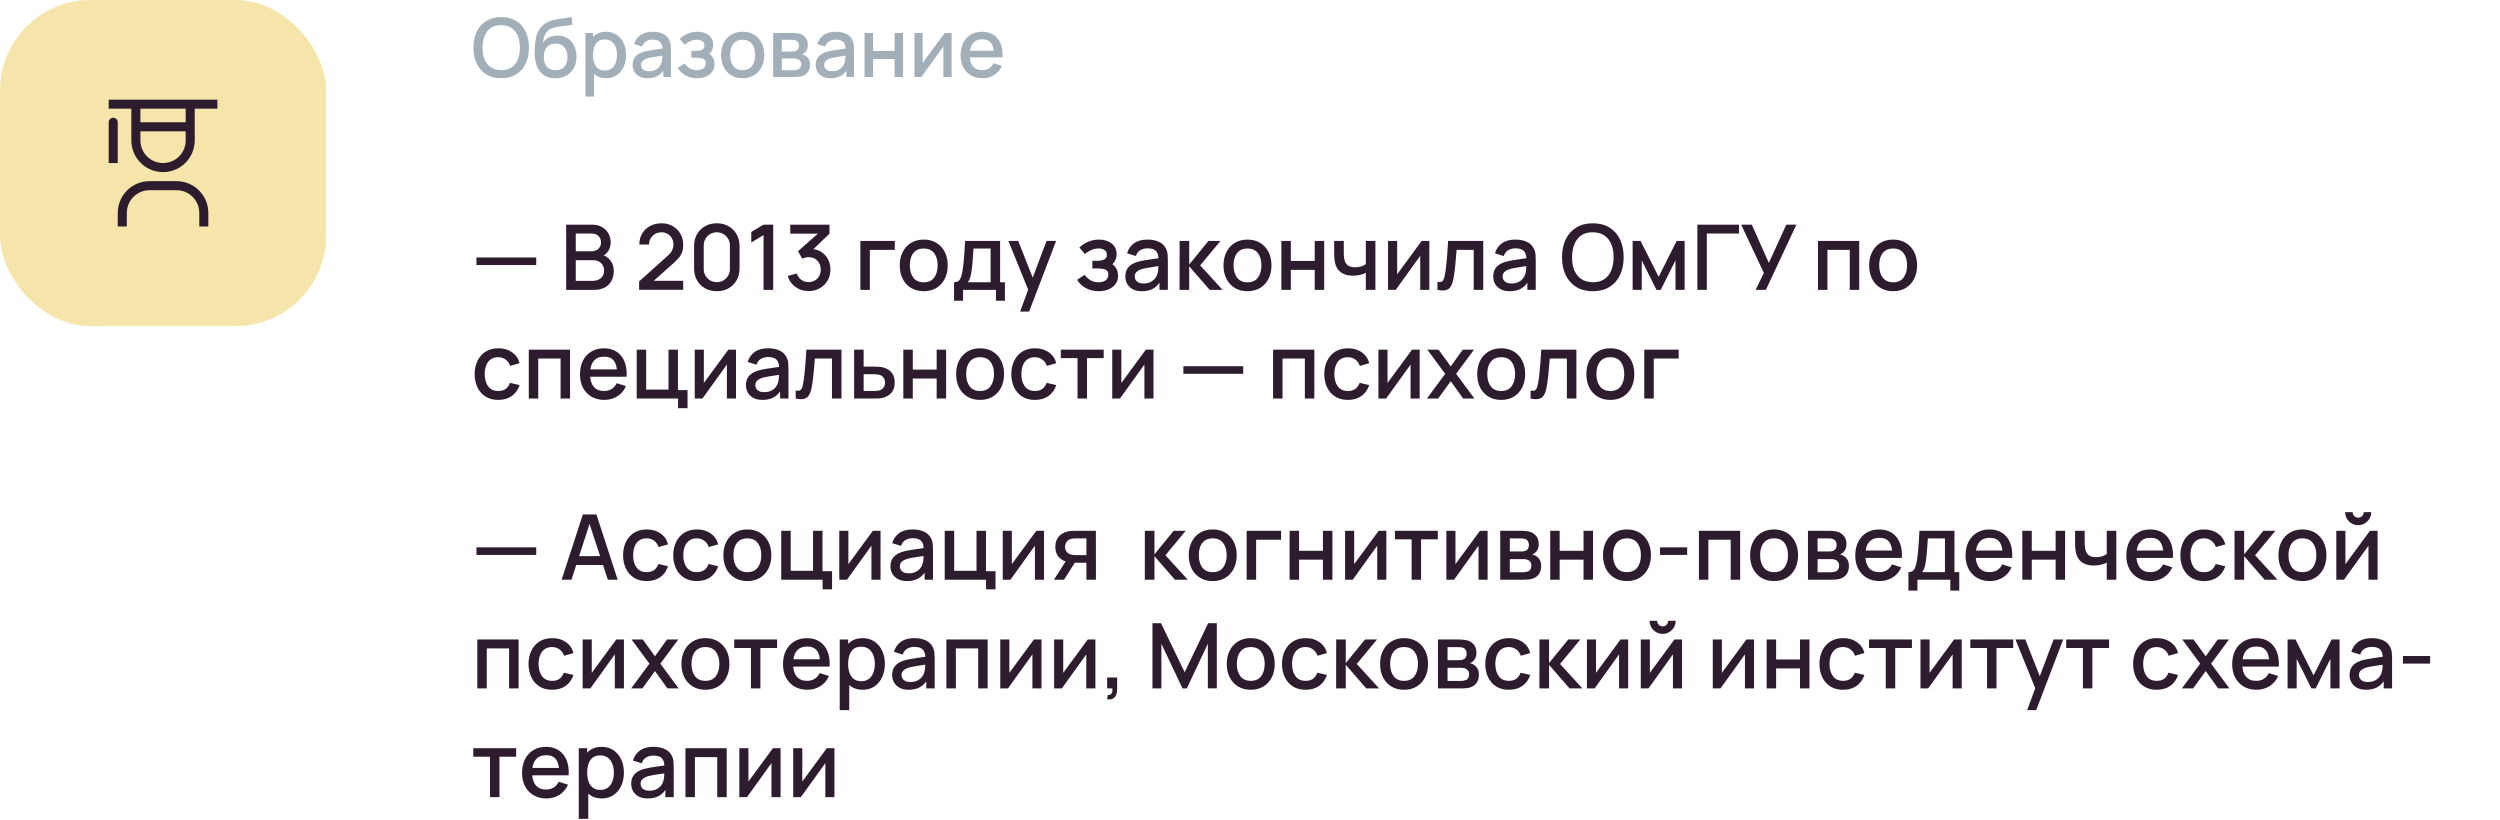
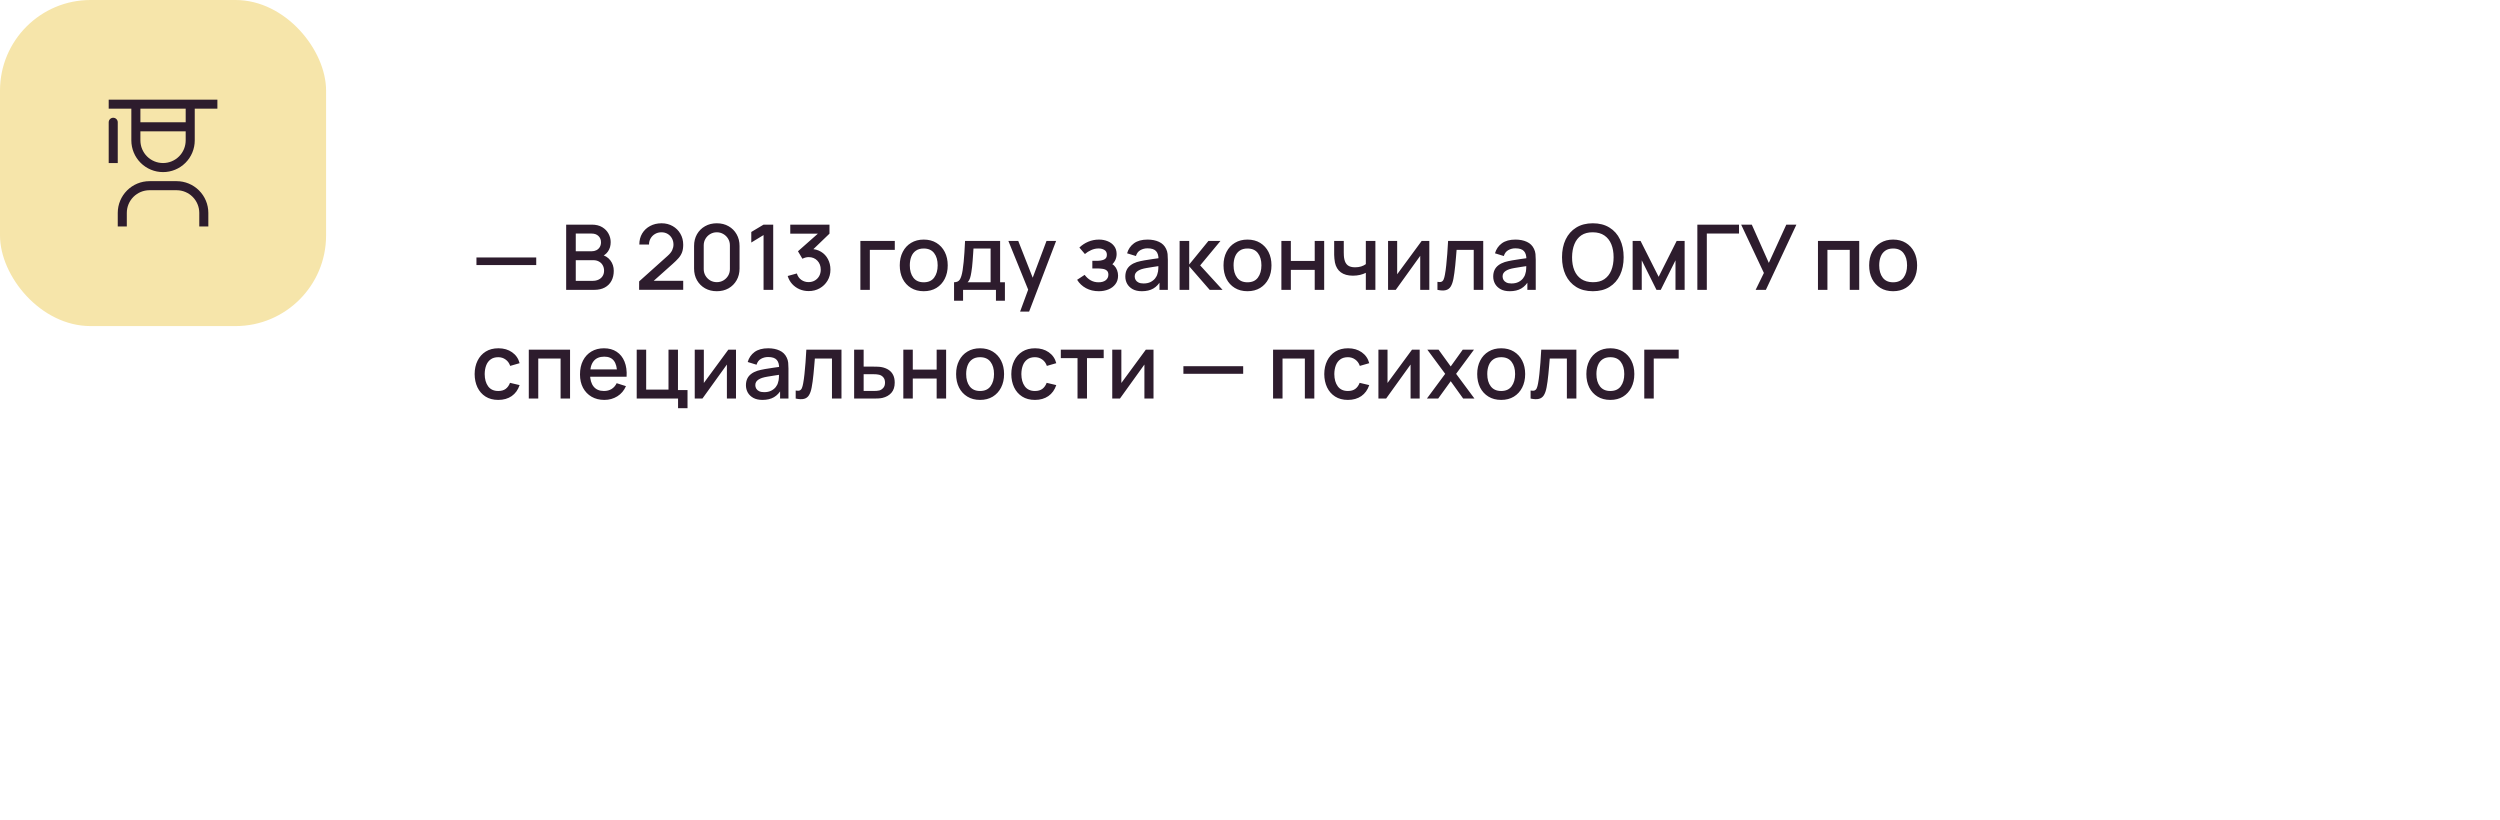
<svg xmlns="http://www.w3.org/2000/svg" width="552" height="181" viewBox="0 0 552 181" fill="none">
  <rect width="72" height="72" rx="20" fill="#F6E5AA" />
  <path d="M46 50H44V47C43.998 45.674 43.471 44.404 42.534 43.466C41.596 42.529 40.326 42.002 39 42H33C31.674 42.002 30.404 42.529 29.466 43.466C28.529 44.404 28.002 45.674 28 47V50H26V47C26.002 45.144 26.74 43.365 28.053 42.053C29.365 40.74 31.144 40.002 33 40H39C40.856 40.002 42.635 40.74 43.947 42.053C45.26 43.365 45.998 45.144 46 47V50ZM25 26C24.735 26 24.48 26.105 24.293 26.293C24.105 26.48 24 26.735 24 27V36H26V27C26 26.735 25.895 26.48 25.707 26.293C25.52 26.105 25.265 26 25 26Z" fill="#2D1C2D" />
  <path d="M24 22V24H29V31C29 32.856 29.738 34.637 31.05 35.95C32.363 37.263 34.144 38 36 38C37.856 38 39.637 37.263 40.95 35.95C42.263 34.637 43 32.856 43 31V24H48V22H24ZM31 24H41V27H31V24ZM36 36C34.674 36 33.402 35.473 32.465 34.535C31.527 33.598 31 32.326 31 31V29H41V31C41 32.326 40.473 33.598 39.535 34.535C38.598 35.473 37.326 36 36 36Z" fill="#2D1C2D" />
-   <path d="M110.669 17.27C109.373 17.27 108.269 16.988 107.357 16.424C106.445 15.854 105.746 15.062 105.26 14.048C104.78 13.034 104.54 11.858 104.54 10.52C104.54 9.182 104.78 8.006 105.26 6.992C105.746 5.978 106.445 5.189 107.357 4.625C108.269 4.055 109.373 3.77 110.669 3.77C111.959 3.77 113.06 4.055 113.972 4.625C114.89 5.189 115.589 5.978 116.069 6.992C116.549 8.006 116.789 9.182 116.789 10.52C116.789 11.858 116.549 13.034 116.069 14.048C115.589 15.062 114.89 15.854 113.972 16.424C113.06 16.988 111.959 17.27 110.669 17.27ZM110.669 15.479C111.587 15.491 112.349 15.29 112.955 14.876C113.567 14.456 114.026 13.874 114.332 13.13C114.638 12.38 114.791 11.51 114.791 10.52C114.791 9.53 114.638 8.666 114.332 7.928C114.026 7.184 113.567 6.605 112.955 6.191C112.349 5.777 111.587 5.567 110.669 5.561C109.751 5.549 108.986 5.75 108.374 6.164C107.768 6.578 107.312 7.16 107.006 7.91C106.7 8.66 106.544 9.53 106.538 10.52C106.532 11.51 106.682 12.377 106.988 13.121C107.294 13.859 107.753 14.435 108.365 14.849C108.983 15.263 109.751 15.473 110.669 15.479ZM122.58 17.279C121.656 17.273 120.87 17.072 120.222 16.676C119.574 16.28 119.067 15.71 118.701 14.966C118.341 14.216 118.131 13.313 118.071 12.257C118.041 11.747 118.044 11.183 118.08 10.565C118.116 9.941 118.182 9.338 118.278 8.756C118.38 8.174 118.509 7.688 118.665 7.298C118.839 6.866 119.076 6.47 119.376 6.11C119.676 5.744 120.006 5.438 120.366 5.192C120.75 4.928 121.176 4.724 121.644 4.58C122.112 4.43 122.601 4.313 123.111 4.229C123.627 4.145 124.146 4.073 124.668 4.013C125.196 3.947 125.709 3.866 126.207 3.77L126.387 5.453C126.057 5.531 125.667 5.594 125.217 5.642C124.773 5.69 124.311 5.744 123.831 5.804C123.357 5.864 122.904 5.948 122.472 6.056C122.04 6.164 121.665 6.317 121.347 6.515C120.897 6.791 120.552 7.193 120.312 7.721C120.078 8.249 119.937 8.822 119.889 9.44C120.261 8.876 120.735 8.471 121.311 8.225C121.887 7.973 122.484 7.847 123.102 7.847C123.966 7.847 124.71 8.051 125.334 8.459C125.964 8.867 126.447 9.422 126.783 10.124C127.119 10.826 127.287 11.621 127.287 12.509C127.287 13.469 127.089 14.309 126.693 15.029C126.303 15.743 125.754 16.301 125.046 16.703C124.338 17.099 123.516 17.291 122.58 17.279ZM122.679 15.506C123.543 15.506 124.194 15.239 124.632 14.705C125.076 14.171 125.298 13.46 125.298 12.572C125.298 11.66 125.07 10.943 124.614 10.421C124.158 9.899 123.513 9.638 122.679 9.638C121.833 9.638 121.185 9.899 120.735 10.421C120.291 10.943 120.069 11.66 120.069 12.572C120.069 13.496 120.294 14.216 120.744 14.732C121.194 15.248 121.839 15.506 122.679 15.506ZM133.835 17.27C132.905 17.27 132.125 17.045 131.495 16.595C130.865 16.139 130.388 15.524 130.064 14.75C129.74 13.976 129.578 13.103 129.578 12.131C129.578 11.159 129.737 10.286 130.055 9.512C130.379 8.738 130.853 8.129 131.477 7.685C132.107 7.235 132.881 7.01 133.799 7.01C134.711 7.01 135.497 7.235 136.157 7.685C136.823 8.129 137.336 8.738 137.696 9.512C138.056 10.28 138.236 11.153 138.236 12.131C138.236 13.103 138.056 13.979 137.696 14.759C137.342 15.533 136.835 16.145 136.175 16.595C135.521 17.045 134.741 17.27 133.835 17.27ZM129.263 21.32V7.28H130.937V14.273H131.153V21.32H129.263ZM133.574 15.569C134.174 15.569 134.669 15.416 135.059 15.11C135.455 14.804 135.749 14.393 135.941 13.877C136.139 13.355 136.238 12.773 136.238 12.131C136.238 11.495 136.139 10.919 135.941 10.403C135.749 9.887 135.452 9.476 135.05 9.17C134.648 8.864 134.135 8.711 133.511 8.711C132.923 8.711 132.437 8.855 132.053 9.143C131.675 9.431 131.393 9.833 131.207 10.349C131.027 10.865 130.937 11.459 130.937 12.131C130.937 12.803 131.027 13.397 131.207 13.913C131.387 14.429 131.672 14.834 132.062 15.128C132.452 15.422 132.956 15.569 133.574 15.569ZM142.968 17.27C142.248 17.27 141.645 17.138 141.159 16.874C140.673 16.604 140.304 16.25 140.052 15.812C139.806 15.368 139.683 14.882 139.683 14.354C139.683 13.862 139.77 13.43 139.944 13.058C140.118 12.686 140.376 12.371 140.718 12.113C141.06 11.849 141.48 11.636 141.978 11.474C142.41 11.348 142.899 11.237 143.445 11.141C143.991 11.045 144.564 10.955 145.164 10.871C145.77 10.787 146.37 10.703 146.964 10.619L146.28 10.997C146.292 10.235 146.13 9.671 145.794 9.305C145.464 8.933 144.894 8.747 144.084 8.747C143.574 8.747 143.106 8.867 142.68 9.107C142.254 9.341 141.957 9.731 141.789 10.277L140.034 9.737C140.274 8.903 140.73 8.24 141.402 7.748C142.08 7.256 142.98 7.01 144.102 7.01C144.972 7.01 145.728 7.16 146.37 7.46C147.018 7.754 147.492 8.222 147.792 8.864C147.948 9.182 148.044 9.518 148.08 9.872C148.116 10.226 148.134 10.607 148.134 11.015V17H146.469V14.777L146.793 15.065C146.391 15.809 145.878 16.364 145.254 16.73C144.636 17.09 143.874 17.27 142.968 17.27ZM143.301 15.731C143.835 15.731 144.294 15.638 144.678 15.452C145.062 15.26 145.371 15.017 145.605 14.723C145.839 14.429 145.992 14.123 146.064 13.805C146.166 13.517 146.223 13.193 146.235 12.833C146.253 12.473 146.262 12.185 146.262 11.969L146.874 12.194C146.28 12.284 145.74 12.365 145.254 12.437C144.768 12.509 144.327 12.581 143.931 12.653C143.541 12.719 143.193 12.8 142.887 12.896C142.629 12.986 142.398 13.094 142.194 13.22C141.996 13.346 141.837 13.499 141.717 13.679C141.603 13.859 141.546 14.078 141.546 14.336C141.546 14.588 141.609 14.822 141.735 15.038C141.861 15.248 142.053 15.416 142.311 15.542C142.569 15.668 142.899 15.731 143.301 15.731ZM153.936 17.27C152.994 17.27 152.148 17.069 151.398 16.667C150.654 16.265 150.066 15.71 149.634 15.002L151.128 14.021C151.476 14.489 151.878 14.852 152.334 15.11C152.796 15.368 153.315 15.497 153.891 15.497C154.491 15.497 154.965 15.362 155.313 15.092C155.667 14.816 155.844 14.447 155.844 13.985C155.844 13.619 155.742 13.349 155.538 13.175C155.34 12.995 155.064 12.878 154.71 12.824C154.362 12.77 153.966 12.743 153.522 12.743H152.658V11.231H153.522C154.11 11.231 154.593 11.15 154.971 10.988C155.355 10.82 155.547 10.505 155.547 10.043C155.547 9.593 155.382 9.269 155.052 9.071C154.728 8.873 154.341 8.774 153.891 8.774C153.387 8.774 152.898 8.882 152.424 9.098C151.95 9.308 151.536 9.569 151.182 9.881L150.084 8.594C150.6 8.096 151.188 7.709 151.848 7.433C152.514 7.151 153.228 7.01 153.99 7.01C154.614 7.01 155.19 7.121 155.718 7.343C156.252 7.559 156.678 7.88 156.996 8.306C157.32 8.732 157.482 9.257 157.482 9.881C157.482 10.367 157.374 10.811 157.158 11.213C156.942 11.615 156.612 11.981 156.168 12.311L156.114 11.672C156.48 11.786 156.786 11.969 157.032 12.221C157.278 12.473 157.461 12.77 157.581 13.112C157.707 13.448 157.77 13.805 157.77 14.183C157.77 14.837 157.596 15.395 157.248 15.857C156.906 16.319 156.444 16.67 155.862 16.91C155.28 17.15 154.638 17.27 153.936 17.27ZM163.973 17.27C163.001 17.27 162.158 17.051 161.444 16.613C160.73 16.175 160.178 15.572 159.788 14.804C159.404 14.03 159.212 13.139 159.212 12.131C159.212 11.117 159.41 10.226 159.806 9.458C160.202 8.684 160.757 8.084 161.471 7.658C162.185 7.226 163.019 7.01 163.973 7.01C164.945 7.01 165.788 7.229 166.502 7.667C167.216 8.105 167.768 8.708 168.158 9.476C168.548 10.244 168.743 11.129 168.743 12.131C168.743 13.145 168.545 14.039 168.149 14.813C167.759 15.581 167.207 16.184 166.493 16.622C165.779 17.054 164.939 17.27 163.973 17.27ZM163.973 15.497C164.903 15.497 165.596 15.185 166.052 14.561C166.514 13.931 166.745 13.121 166.745 12.131C166.745 11.117 166.511 10.307 166.043 9.701C165.581 9.089 164.891 8.783 163.973 8.783C163.343 8.783 162.824 8.927 162.416 9.215C162.008 9.497 161.705 9.89 161.507 10.394C161.309 10.892 161.21 11.471 161.21 12.131C161.21 13.151 161.444 13.967 161.912 14.579C162.38 15.191 163.067 15.497 163.973 15.497ZM170.712 17V7.28H174.987C175.269 7.28 175.551 7.298 175.833 7.334C176.115 7.364 176.364 7.409 176.58 7.469C177.072 7.607 177.492 7.883 177.84 8.297C178.188 8.705 178.362 9.251 178.362 9.935C178.362 10.325 178.302 10.655 178.182 10.925C178.062 11.189 177.897 11.417 177.687 11.609C177.591 11.693 177.489 11.768 177.381 11.834C177.273 11.9 177.165 11.951 177.057 11.987C177.279 12.023 177.498 12.101 177.714 12.221C178.044 12.395 178.314 12.647 178.524 12.977C178.74 13.301 178.848 13.736 178.848 14.282C178.848 14.936 178.689 15.485 178.371 15.929C178.053 16.367 177.603 16.667 177.021 16.829C176.793 16.895 176.535 16.94 176.247 16.964C175.965 16.988 175.683 17 175.401 17H170.712ZM172.62 15.515H175.284C175.41 15.515 175.554 15.503 175.716 15.479C175.878 15.455 176.022 15.422 176.148 15.38C176.418 15.296 176.61 15.143 176.724 14.921C176.844 14.699 176.904 14.462 176.904 14.21C176.904 13.868 176.814 13.595 176.634 13.391C176.454 13.181 176.226 13.046 175.95 12.986C175.83 12.944 175.698 12.92 175.554 12.914C175.41 12.908 175.287 12.905 175.185 12.905H172.62V15.515ZM172.62 11.393H174.726C174.9 11.393 175.077 11.384 175.257 11.366C175.437 11.342 175.593 11.303 175.725 11.249C175.959 11.159 176.133 11.009 176.247 10.799C176.361 10.583 176.418 10.349 176.418 10.097C176.418 9.821 176.355 9.575 176.229 9.359C176.103 9.143 175.914 8.993 175.662 8.909C175.488 8.849 175.287 8.816 175.059 8.81C174.837 8.798 174.696 8.792 174.636 8.792H172.62V11.393ZM183.398 17.27C182.678 17.27 182.075 17.138 181.589 16.874C181.103 16.604 180.734 16.25 180.482 15.812C180.236 15.368 180.113 14.882 180.113 14.354C180.113 13.862 180.2 13.43 180.374 13.058C180.548 12.686 180.806 12.371 181.148 12.113C181.49 11.849 181.91 11.636 182.408 11.474C182.84 11.348 183.329 11.237 183.875 11.141C184.421 11.045 184.994 10.955 185.594 10.871C186.2 10.787 186.8 10.703 187.394 10.619L186.71 10.997C186.722 10.235 186.56 9.671 186.224 9.305C185.894 8.933 185.324 8.747 184.514 8.747C184.004 8.747 183.536 8.867 183.11 9.107C182.684 9.341 182.387 9.731 182.219 10.277L180.464 9.737C180.704 8.903 181.16 8.24 181.832 7.748C182.51 7.256 183.41 7.01 184.532 7.01C185.402 7.01 186.158 7.16 186.8 7.46C187.448 7.754 187.922 8.222 188.222 8.864C188.378 9.182 188.474 9.518 188.51 9.872C188.546 10.226 188.564 10.607 188.564 11.015V17H186.899V14.777L187.223 15.065C186.821 15.809 186.308 16.364 185.684 16.73C185.066 17.09 184.304 17.27 183.398 17.27ZM183.731 15.731C184.265 15.731 184.724 15.638 185.108 15.452C185.492 15.26 185.801 15.017 186.035 14.723C186.269 14.429 186.422 14.123 186.494 13.805C186.596 13.517 186.653 13.193 186.665 12.833C186.683 12.473 186.692 12.185 186.692 11.969L187.304 12.194C186.71 12.284 186.17 12.365 185.684 12.437C185.198 12.509 184.757 12.581 184.361 12.653C183.971 12.719 183.623 12.8 183.317 12.896C183.059 12.986 182.828 13.094 182.624 13.22C182.426 13.346 182.267 13.499 182.147 13.679C182.033 13.859 181.976 14.078 181.976 14.336C181.976 14.588 182.039 14.822 182.165 15.038C182.291 15.248 182.483 15.416 182.741 15.542C182.999 15.668 183.329 15.731 183.731 15.731ZM190.892 17V7.28H192.773V11.249H197.516V7.28H199.397V17H197.516V13.022H192.773V17H190.892ZM210.112 7.28V17H208.303V10.241L203.443 17H201.913V7.28H203.722V13.904L208.591 7.28H210.112ZM216.938 17.27C215.972 17.27 215.123 17.06 214.391 16.64C213.665 16.214 213.098 15.623 212.69 14.867C212.288 14.105 212.087 13.223 212.087 12.221C212.087 11.159 212.285 10.238 212.681 9.458C213.083 8.678 213.641 8.075 214.355 7.649C215.069 7.223 215.9 7.01 216.848 7.01C217.838 7.01 218.681 7.241 219.377 7.703C220.073 8.159 220.592 8.81 220.934 9.656C221.282 10.502 221.42 11.507 221.348 12.671H219.467V11.987C219.455 10.859 219.239 10.025 218.819 9.485C218.405 8.945 217.772 8.675 216.92 8.675C215.978 8.675 215.27 8.972 214.796 9.566C214.322 10.16 214.085 11.018 214.085 12.14C214.085 13.208 214.322 14.036 214.796 14.624C215.27 15.206 215.954 15.497 216.848 15.497C217.436 15.497 217.943 15.365 218.369 15.101C218.801 14.831 219.137 14.447 219.377 13.949L221.222 14.534C220.844 15.404 220.271 16.079 219.503 16.559C218.735 17.033 217.88 17.27 216.938 17.27ZM213.473 12.671V11.204H220.412V12.671H213.473Z" fill="#A2AFB8" />
  <path d="M105.2 58.53V56.85H118.4V58.53H105.2ZM125.009 64V49.6H130.669C131.583 49.6 132.349 49.787 132.969 50.16C133.589 50.533 134.056 51.017 134.369 51.61C134.683 52.197 134.839 52.817 134.839 53.47C134.839 54.263 134.643 54.943 134.249 55.51C133.863 56.077 133.339 56.463 132.679 56.67L132.659 56.18C133.579 56.407 134.286 56.85 134.779 57.51C135.273 58.163 135.519 58.927 135.519 59.8C135.519 60.647 135.349 61.383 135.009 62.01C134.676 62.637 134.186 63.127 133.539 63.48C132.899 63.827 132.123 64 131.209 64H125.009ZM127.129 62.01H130.889C131.363 62.01 131.786 61.92 132.159 61.74C132.539 61.56 132.836 61.303 133.049 60.97C133.269 60.63 133.379 60.227 133.379 59.76C133.379 59.327 133.283 58.937 133.089 58.59C132.903 58.237 132.629 57.96 132.269 57.76C131.916 57.553 131.499 57.45 131.019 57.45H127.129V62.01ZM127.129 55.48H130.639C131.026 55.48 131.373 55.403 131.679 55.25C131.993 55.09 132.239 54.863 132.419 54.57C132.606 54.27 132.699 53.91 132.699 53.49C132.699 52.93 132.513 52.47 132.139 52.11C131.766 51.75 131.266 51.57 130.639 51.57H127.129V55.48ZM141.113 63.99L141.123 62.13L147.393 56.51C147.9 56.063 148.243 55.637 148.423 55.23C148.61 54.823 148.703 54.417 148.703 54.01C148.703 53.497 148.59 53.037 148.363 52.63C148.137 52.217 147.823 51.89 147.423 51.65C147.023 51.41 146.563 51.29 146.043 51.29C145.51 51.29 145.033 51.417 144.613 51.67C144.2 51.917 143.877 52.247 143.643 52.66C143.41 53.073 143.297 53.52 143.303 54H141.163C141.163 53.067 141.373 52.25 141.793 51.55C142.22 50.843 142.803 50.293 143.543 49.9C144.283 49.5 145.13 49.3 146.083 49.3C146.99 49.3 147.803 49.507 148.523 49.92C149.243 50.327 149.81 50.887 150.223 51.6C150.643 52.313 150.853 53.127 150.853 54.04C150.853 54.7 150.767 55.26 150.593 55.72C150.42 56.18 150.16 56.607 149.813 57C149.467 57.393 149.033 57.82 148.513 58.28L143.673 62.6L143.443 62H150.853V63.99H141.113ZM158.272 64.3C157.292 64.3 156.425 64.087 155.672 63.66C154.918 63.227 154.325 62.633 153.892 61.88C153.465 61.127 153.252 60.26 153.252 59.28V54.32C153.252 53.34 153.465 52.473 153.892 51.72C154.325 50.967 154.918 50.377 155.672 49.95C156.425 49.517 157.292 49.3 158.272 49.3C159.252 49.3 160.118 49.517 160.872 49.95C161.625 50.377 162.215 50.967 162.642 51.72C163.075 52.473 163.292 53.34 163.292 54.32V59.28C163.292 60.26 163.075 61.127 162.642 61.88C162.215 62.633 161.625 63.227 160.872 63.66C160.118 64.087 159.252 64.3 158.272 64.3ZM158.272 62.3C158.805 62.3 159.288 62.173 159.722 61.92C160.162 61.66 160.512 61.313 160.772 60.88C161.032 60.44 161.162 59.95 161.162 59.41V54.17C161.162 53.637 161.032 53.153 160.772 52.72C160.512 52.28 160.162 51.933 159.722 51.68C159.288 51.42 158.805 51.29 158.272 51.29C157.738 51.29 157.252 51.42 156.812 51.68C156.378 51.933 156.032 52.28 155.772 52.72C155.512 53.153 155.382 53.637 155.382 54.17V59.41C155.382 59.95 155.512 60.44 155.772 60.88C156.032 61.313 156.378 61.66 156.812 61.92C157.252 62.173 157.738 62.3 158.272 62.3ZM168.594 64V51.9L165.884 53.55V51.22L168.594 49.6H170.724V64H168.594ZM178.551 64.27C177.838 64.27 177.168 64.137 176.541 63.87C175.914 63.597 175.371 63.21 174.911 62.71C174.458 62.21 174.128 61.62 173.921 60.94L175.941 60.38C176.134 61 176.471 61.477 176.951 61.81C177.431 62.137 177.964 62.297 178.551 62.29C179.078 62.283 179.541 62.16 179.941 61.92C180.341 61.68 180.654 61.357 180.881 60.95C181.108 60.537 181.221 60.063 181.221 59.53C181.221 58.73 180.971 58.07 180.471 57.55C179.978 57.03 179.331 56.77 178.531 56.77C178.304 56.77 178.071 56.803 177.831 56.87C177.598 56.937 177.378 57.023 177.171 57.13L176.191 55.48L181.271 50.99L181.491 51.59H174.491V49.6H183.151V51.59L178.931 55.65L178.911 54.97C179.818 54.97 180.604 55.173 181.271 55.58C181.938 55.98 182.451 56.527 182.811 57.22C183.178 57.907 183.361 58.677 183.361 59.53C183.361 60.45 183.144 61.267 182.711 61.98C182.284 62.693 181.708 63.253 180.981 63.66C180.261 64.067 179.451 64.27 178.551 64.27ZM189.97 64V53.2H197.57V55.17H192.06V64H189.97ZM203.957 64.3C202.877 64.3 201.941 64.057 201.147 63.57C200.354 63.083 199.741 62.413 199.307 61.56C198.881 60.7 198.667 59.71 198.667 58.59C198.667 57.463 198.887 56.473 199.327 55.62C199.767 54.76 200.384 54.093 201.177 53.62C201.971 53.14 202.897 52.9 203.957 52.9C205.037 52.9 205.974 53.143 206.767 53.63C207.561 54.117 208.174 54.787 208.607 55.64C209.041 56.493 209.257 57.477 209.257 58.59C209.257 59.717 209.037 60.71 208.597 61.57C208.164 62.423 207.551 63.093 206.757 63.58C205.964 64.06 205.031 64.3 203.957 64.3ZM203.957 62.33C204.991 62.33 205.761 61.983 206.267 61.29C206.781 60.59 207.037 59.69 207.037 58.59C207.037 57.463 206.777 56.563 206.257 55.89C205.744 55.21 204.977 54.87 203.957 54.87C203.257 54.87 202.681 55.03 202.227 55.35C201.774 55.663 201.437 56.1 201.217 56.66C200.997 57.213 200.887 57.857 200.887 58.59C200.887 59.723 201.147 60.63 201.667 61.31C202.187 61.99 202.951 62.33 203.957 62.33ZM210.655 66.4V62.32C211.248 62.32 211.671 62.123 211.925 61.73C212.185 61.33 212.391 60.653 212.545 59.7C212.638 59.12 212.715 58.503 212.775 57.85C212.841 57.197 212.898 56.49 212.945 55.73C212.991 54.963 213.038 54.12 213.085 53.2H220.825V62.32H221.885V66.4H219.905V64H212.645V66.4H210.655ZM213.645 62.32H218.725V54.88H214.945C214.918 55.32 214.888 55.773 214.855 56.24C214.828 56.707 214.795 57.17 214.755 57.63C214.721 58.09 214.681 58.53 214.635 58.95C214.588 59.37 214.535 59.75 214.475 60.09C214.395 60.617 214.298 61.057 214.185 61.41C214.078 61.763 213.898 62.067 213.645 62.32ZM225.239 68.8L227.329 63.11L227.359 64.79L222.649 53.2H224.829L228.349 62.15H227.709L231.069 53.2H233.189L227.229 68.8H225.239ZM242.609 64.3C241.563 64.3 240.623 64.077 239.789 63.63C238.963 63.183 238.309 62.567 237.829 61.78L239.489 60.69C239.876 61.21 240.323 61.613 240.829 61.9C241.343 62.187 241.919 62.33 242.559 62.33C243.226 62.33 243.753 62.18 244.139 61.88C244.533 61.573 244.729 61.163 244.729 60.65C244.729 60.243 244.616 59.943 244.389 59.75C244.169 59.55 243.863 59.42 243.469 59.36C243.083 59.3 242.643 59.27 242.149 59.27H241.189V57.59H242.149C242.803 57.59 243.339 57.5 243.759 57.32C244.186 57.133 244.399 56.783 244.399 56.27C244.399 55.77 244.216 55.41 243.849 55.19C243.489 54.97 243.059 54.86 242.559 54.86C241.999 54.86 241.456 54.98 240.929 55.22C240.403 55.453 239.943 55.743 239.549 56.09L238.329 54.66C238.903 54.107 239.556 53.677 240.289 53.37C241.029 53.057 241.823 52.9 242.669 52.9C243.363 52.9 244.003 53.023 244.589 53.27C245.183 53.51 245.656 53.867 246.009 54.34C246.369 54.813 246.549 55.397 246.549 56.09C246.549 56.63 246.429 57.123 246.189 57.57C245.949 58.017 245.583 58.423 245.089 58.79L245.029 58.08C245.436 58.207 245.776 58.41 246.049 58.69C246.323 58.97 246.526 59.3 246.659 59.68C246.799 60.053 246.869 60.45 246.869 60.87C246.869 61.597 246.676 62.217 246.289 62.73C245.909 63.243 245.396 63.633 244.749 63.9C244.103 64.167 243.389 64.3 242.609 64.3ZM252.122 64.3C251.322 64.3 250.652 64.153 250.112 63.86C249.572 63.56 249.162 63.167 248.882 62.68C248.609 62.187 248.472 61.647 248.472 61.06C248.472 60.513 248.569 60.033 248.762 59.62C248.955 59.207 249.242 58.857 249.622 58.57C250.002 58.277 250.469 58.04 251.022 57.86C251.502 57.72 252.045 57.597 252.652 57.49C253.259 57.383 253.895 57.283 254.562 57.19C255.235 57.097 255.902 57.003 256.562 56.91L255.802 57.33C255.815 56.483 255.635 55.857 255.262 55.45C254.895 55.037 254.262 54.83 253.362 54.83C252.795 54.83 252.275 54.963 251.802 55.23C251.329 55.49 250.999 55.923 250.812 56.53L248.862 55.93C249.129 55.003 249.635 54.267 250.382 53.72C251.135 53.173 252.135 52.9 253.382 52.9C254.349 52.9 255.189 53.067 255.902 53.4C256.622 53.727 257.149 54.247 257.482 54.96C257.655 55.313 257.762 55.687 257.802 56.08C257.842 56.473 257.862 56.897 257.862 57.35V64H256.012V61.53L256.372 61.85C255.925 62.677 255.355 63.293 254.662 63.7C253.975 64.1 253.129 64.3 252.122 64.3ZM252.492 62.59C253.085 62.59 253.595 62.487 254.022 62.28C254.449 62.067 254.792 61.797 255.052 61.47C255.312 61.143 255.482 60.803 255.562 60.45C255.675 60.13 255.739 59.77 255.752 59.37C255.772 58.97 255.782 58.65 255.782 58.41L256.462 58.66C255.802 58.76 255.202 58.85 254.662 58.93C254.122 59.01 253.632 59.09 253.192 59.17C252.759 59.243 252.372 59.333 252.032 59.44C251.745 59.54 251.489 59.66 251.262 59.8C251.042 59.94 250.865 60.11 250.732 60.31C250.605 60.51 250.542 60.753 250.542 61.04C250.542 61.32 250.612 61.58 250.752 61.82C250.892 62.053 251.105 62.24 251.392 62.38C251.679 62.52 252.045 62.59 252.492 62.59ZM260.449 64L260.459 53.2H262.579V58.4L266.819 53.2H269.479L264.999 58.6L269.939 64H267.099L262.579 58.8V64H260.449ZM275.442 64.3C274.362 64.3 273.425 64.057 272.632 63.57C271.838 63.083 271.225 62.413 270.792 61.56C270.365 60.7 270.152 59.71 270.152 58.59C270.152 57.463 270.372 56.473 270.812 55.62C271.252 54.76 271.868 54.093 272.662 53.62C273.455 53.14 274.382 52.9 275.442 52.9C276.522 52.9 277.458 53.143 278.252 53.63C279.045 54.117 279.658 54.787 280.092 55.64C280.525 56.493 280.742 57.477 280.742 58.59C280.742 59.717 280.522 60.71 280.082 61.57C279.648 62.423 279.035 63.093 278.242 63.58C277.448 64.06 276.515 64.3 275.442 64.3ZM275.442 62.33C276.475 62.33 277.245 61.983 277.752 61.29C278.265 60.59 278.522 59.69 278.522 58.59C278.522 57.463 278.262 56.563 277.742 55.89C277.228 55.21 276.462 54.87 275.442 54.87C274.742 54.87 274.165 55.03 273.712 55.35C273.258 55.663 272.922 56.1 272.702 56.66C272.482 57.213 272.372 57.857 272.372 58.59C272.372 59.723 272.632 60.63 273.152 61.31C273.672 61.99 274.435 62.33 275.442 62.33ZM282.929 64V53.2H285.019V57.61H290.289V53.2H292.379V64H290.289V59.58H285.019V64H282.929ZM301.575 64V60.24C301.208 60.427 300.778 60.58 300.285 60.7C299.792 60.813 299.272 60.87 298.725 60.87C297.618 60.87 296.728 60.623 296.055 60.13C295.388 59.63 294.955 58.91 294.755 57.97C294.702 57.69 294.662 57.403 294.635 57.11C294.608 56.81 294.592 56.537 294.585 56.29C294.585 56.043 294.585 55.86 294.585 55.74V53.2H296.705V55.74C296.705 55.913 296.712 56.143 296.725 56.43C296.738 56.71 296.775 56.983 296.835 57.25C296.962 57.85 297.215 58.297 297.595 58.59C297.975 58.877 298.512 59.02 299.205 59.02C299.705 59.02 300.155 58.957 300.555 58.83C300.962 58.697 301.302 58.527 301.575 58.32V53.2H303.685V64H301.575ZM315.594 53.2V64H313.584V56.49L308.184 64H306.484V53.2H308.494V60.56L313.904 53.2H315.594ZM317.388 64V62.23C317.788 62.303 318.092 62.293 318.298 62.2C318.512 62.1 318.668 61.92 318.768 61.66C318.875 61.4 318.965 61.063 319.038 60.65C319.152 60.043 319.248 59.353 319.328 58.58C319.415 57.8 319.492 56.957 319.558 56.05C319.625 55.143 319.685 54.193 319.738 53.2H327.498V64H325.398V55.17H321.618C321.578 55.697 321.532 56.257 321.478 56.85C321.432 57.437 321.378 58.02 321.318 58.6C321.258 59.18 321.195 59.723 321.128 60.23C321.062 60.737 320.992 61.17 320.918 61.53C320.785 62.25 320.588 62.823 320.328 63.25C320.075 63.67 319.715 63.94 319.248 64.06C318.782 64.187 318.162 64.167 317.388 64ZM333.352 64.3C332.552 64.3 331.882 64.153 331.342 63.86C330.802 63.56 330.392 63.167 330.112 62.68C329.839 62.187 329.702 61.647 329.702 61.06C329.702 60.513 329.799 60.033 329.992 59.62C330.186 59.207 330.472 58.857 330.852 58.57C331.232 58.277 331.699 58.04 332.252 57.86C332.732 57.72 333.276 57.597 333.882 57.49C334.489 57.383 335.126 57.283 335.792 57.19C336.466 57.097 337.132 57.003 337.792 56.91L337.032 57.33C337.046 56.483 336.866 55.857 336.492 55.45C336.126 55.037 335.492 54.83 334.592 54.83C334.026 54.83 333.506 54.963 333.032 55.23C332.559 55.49 332.229 55.923 332.042 56.53L330.092 55.93C330.359 55.003 330.866 54.267 331.612 53.72C332.366 53.173 333.366 52.9 334.612 52.9C335.579 52.9 336.419 53.067 337.132 53.4C337.852 53.727 338.379 54.247 338.712 54.96C338.886 55.313 338.992 55.687 339.032 56.08C339.072 56.473 339.092 56.897 339.092 57.35V64H337.242V61.53L337.602 61.85C337.156 62.677 336.586 63.293 335.892 63.7C335.206 64.1 334.359 64.3 333.352 64.3ZM333.722 62.59C334.316 62.59 334.826 62.487 335.252 62.28C335.679 62.067 336.022 61.797 336.282 61.47C336.542 61.143 336.712 60.803 336.792 60.45C336.906 60.13 336.969 59.77 336.982 59.37C337.002 58.97 337.012 58.65 337.012 58.41L337.692 58.66C337.032 58.76 336.432 58.85 335.892 58.93C335.352 59.01 334.862 59.09 334.422 59.17C333.989 59.243 333.602 59.333 333.262 59.44C332.976 59.54 332.719 59.66 332.492 59.8C332.272 59.94 332.096 60.11 331.962 60.31C331.836 60.51 331.772 60.753 331.772 61.04C331.772 61.32 331.842 61.58 331.982 61.82C332.122 62.053 332.336 62.24 332.622 62.38C332.909 62.52 333.276 62.59 333.722 62.59ZM351.703 64.3C350.263 64.3 349.036 63.987 348.023 63.36C347.01 62.727 346.233 61.847 345.693 60.72C345.16 59.593 344.893 58.287 344.893 56.8C344.893 55.313 345.16 54.007 345.693 52.88C346.233 51.753 347.01 50.877 348.023 50.25C349.036 49.617 350.263 49.3 351.703 49.3C353.136 49.3 354.36 49.617 355.373 50.25C356.393 50.877 357.17 51.753 357.703 52.88C358.236 54.007 358.503 55.313 358.503 56.8C358.503 58.287 358.236 59.593 357.703 60.72C357.17 61.847 356.393 62.727 355.373 63.36C354.36 63.987 353.136 64.3 351.703 64.3ZM351.703 62.31C352.723 62.323 353.57 62.1 354.243 61.64C354.923 61.173 355.433 60.527 355.773 59.7C356.113 58.867 356.283 57.9 356.283 56.8C356.283 55.7 356.113 54.74 355.773 53.92C355.433 53.093 354.923 52.45 354.243 51.99C353.57 51.53 352.723 51.297 351.703 51.29C350.683 51.277 349.833 51.5 349.153 51.96C348.48 52.42 347.973 53.067 347.633 53.9C347.293 54.733 347.12 55.7 347.113 56.8C347.106 57.9 347.273 58.863 347.613 59.69C347.953 60.51 348.463 61.15 349.143 61.61C349.83 62.07 350.683 62.303 351.703 62.31ZM360.488 64V53.2H362.238L366.228 61.12L370.208 53.2H371.968V64H369.948V57.48L366.698 64H365.748L362.498 57.48V64H360.488ZM374.775 64V49.6H383.975V51.57H376.865V64H374.775ZM387.646 64L389.466 60.27L384.446 49.6H386.796L390.556 58.05L394.416 49.6H396.646L389.906 64H387.646ZM401.406 64V53.2H410.516V64H408.426V55.17H403.496V64H401.406ZM418 64.3C416.92 64.3 415.983 64.057 415.19 63.57C414.397 63.083 413.783 62.413 413.35 61.56C412.923 60.7 412.71 59.71 412.71 58.59C412.71 57.463 412.93 56.473 413.37 55.62C413.81 54.76 414.427 54.093 415.22 53.62C416.013 53.14 416.94 52.9 418 52.9C419.08 52.9 420.017 53.143 420.81 53.63C421.603 54.117 422.217 54.787 422.65 55.64C423.083 56.493 423.3 57.477 423.3 58.59C423.3 59.717 423.08 60.71 422.64 61.57C422.207 62.423 421.593 63.093 420.8 63.58C420.007 64.06 419.073 64.3 418 64.3ZM418 62.33C419.033 62.33 419.803 61.983 420.31 61.29C420.823 60.59 421.08 59.69 421.08 58.59C421.08 57.463 420.82 56.563 420.3 55.89C419.787 55.21 419.02 54.87 418 54.87C417.3 54.87 416.723 55.03 416.27 55.35C415.817 55.663 415.48 56.1 415.26 56.66C415.04 57.213 414.93 57.857 414.93 58.59C414.93 59.723 415.19 60.63 415.71 61.31C416.23 61.99 416.993 62.33 418 62.33ZM110.02 88.3C108.913 88.3 107.973 88.053 107.2 87.56C106.427 87.067 105.833 86.39 105.42 85.53C105.013 84.67 104.807 83.693 104.8 82.6C104.807 81.487 105.02 80.503 105.44 79.65C105.86 78.79 106.46 78.117 107.24 77.63C108.02 77.143 108.957 76.9 110.05 76.9C111.23 76.9 112.237 77.193 113.07 77.78C113.91 78.367 114.463 79.17 114.73 80.19L112.65 80.79C112.443 80.183 112.103 79.713 111.63 79.38C111.163 79.04 110.627 78.87 110.02 78.87C109.333 78.87 108.77 79.033 108.33 79.36C107.89 79.68 107.563 80.12 107.35 80.68C107.137 81.24 107.027 81.88 107.02 82.6C107.027 83.713 107.28 84.613 107.78 85.3C108.287 85.987 109.033 86.33 110.02 86.33C110.693 86.33 111.237 86.177 111.65 85.87C112.07 85.557 112.39 85.11 112.61 84.53L114.73 85.03C114.377 86.083 113.793 86.893 112.98 87.46C112.167 88.02 111.18 88.3 110.02 88.3ZM116.757 88V77.2H125.867V88H123.777V79.17H118.847V88H116.757ZM133.452 88.3C132.378 88.3 131.435 88.067 130.622 87.6C129.815 87.127 129.185 86.47 128.732 85.63C128.285 84.783 128.062 83.803 128.062 82.69C128.062 81.51 128.282 80.487 128.722 79.62C129.168 78.753 129.788 78.083 130.582 77.61C131.375 77.137 132.298 76.9 133.352 76.9C134.452 76.9 135.388 77.157 136.162 77.67C136.935 78.177 137.512 78.9 137.892 79.84C138.278 80.78 138.432 81.897 138.352 83.19H136.262V82.43C136.248 81.177 136.008 80.25 135.542 79.65C135.082 79.05 134.378 78.75 133.432 78.75C132.385 78.75 131.598 79.08 131.072 79.74C130.545 80.4 130.282 81.353 130.282 82.6C130.282 83.787 130.545 84.707 131.072 85.36C131.598 86.007 132.358 86.33 133.352 86.33C134.005 86.33 134.568 86.183 135.042 85.89C135.522 85.59 135.895 85.163 136.162 84.61L138.212 85.26C137.792 86.227 137.155 86.977 136.302 87.51C135.448 88.037 134.498 88.3 133.452 88.3ZM129.602 83.19V81.56H137.312V83.19H129.602ZM149.715 90.13V88H140.585V77.2H142.675V86.03H147.605V77.2H149.695V86.12H151.805V90.13H149.715ZM162.508 77.2V88H160.498V80.49L155.098 88H153.398V77.2H155.408V84.56L160.818 77.2H162.508ZM168.352 88.3C167.552 88.3 166.882 88.153 166.342 87.86C165.802 87.56 165.392 87.167 165.112 86.68C164.839 86.187 164.702 85.647 164.702 85.06C164.702 84.513 164.799 84.033 164.992 83.62C165.186 83.207 165.472 82.857 165.852 82.57C166.232 82.277 166.699 82.04 167.252 81.86C167.732 81.72 168.276 81.597 168.882 81.49C169.489 81.383 170.126 81.283 170.792 81.19C171.466 81.097 172.132 81.003 172.792 80.91L172.032 81.33C172.046 80.483 171.866 79.857 171.492 79.45C171.126 79.037 170.492 78.83 169.592 78.83C169.026 78.83 168.506 78.963 168.032 79.23C167.559 79.49 167.229 79.923 167.042 80.53L165.092 79.93C165.359 79.003 165.866 78.267 166.612 77.72C167.366 77.173 168.366 76.9 169.612 76.9C170.579 76.9 171.419 77.067 172.132 77.4C172.852 77.727 173.379 78.247 173.712 78.96C173.886 79.313 173.992 79.687 174.032 80.08C174.072 80.473 174.092 80.897 174.092 81.35V88H172.242V85.53L172.602 85.85C172.156 86.677 171.586 87.293 170.892 87.7C170.206 88.1 169.359 88.3 168.352 88.3ZM168.722 86.59C169.316 86.59 169.826 86.487 170.252 86.28C170.679 86.067 171.022 85.797 171.282 85.47C171.542 85.143 171.712 84.803 171.792 84.45C171.906 84.13 171.969 83.77 171.982 83.37C172.002 82.97 172.012 82.65 172.012 82.41L172.692 82.66C172.032 82.76 171.432 82.85 170.892 82.93C170.352 83.01 169.862 83.09 169.422 83.17C168.989 83.243 168.602 83.333 168.262 83.44C167.976 83.54 167.719 83.66 167.492 83.8C167.272 83.94 167.096 84.11 166.962 84.31C166.836 84.51 166.772 84.753 166.772 85.04C166.772 85.32 166.842 85.58 166.982 85.82C167.122 86.053 167.336 86.24 167.622 86.38C167.909 86.52 168.276 86.59 168.722 86.59ZM175.689 88V86.23C176.089 86.303 176.392 86.293 176.599 86.2C176.812 86.1 176.969 85.92 177.069 85.66C177.176 85.4 177.266 85.063 177.339 84.65C177.452 84.043 177.549 83.353 177.629 82.58C177.716 81.8 177.792 80.957 177.859 80.05C177.926 79.143 177.986 78.193 178.039 77.2H185.799V88H183.699V79.17H179.919C179.879 79.697 179.832 80.257 179.779 80.85C179.732 81.437 179.679 82.02 179.619 82.6C179.559 83.18 179.496 83.723 179.429 84.23C179.362 84.737 179.292 85.17 179.219 85.53C179.086 86.25 178.889 86.823 178.629 87.25C178.376 87.67 178.016 87.94 177.549 88.06C177.082 88.187 176.462 88.167 175.689 88ZM188.593 88V77.2H190.693V80.95H192.823C193.13 80.95 193.456 80.957 193.803 80.97C194.156 80.983 194.46 81.017 194.713 81.07C195.293 81.19 195.793 81.39 196.213 81.67C196.64 81.95 196.97 82.323 197.203 82.79C197.436 83.25 197.553 83.817 197.553 84.49C197.553 85.43 197.306 86.18 196.813 86.74C196.326 87.293 195.666 87.667 194.833 87.86C194.566 87.92 194.25 87.96 193.883 87.98C193.523 87.993 193.193 88 192.893 88H188.593ZM190.693 86.32H193.013C193.18 86.32 193.37 86.313 193.583 86.3C193.796 86.287 193.993 86.257 194.173 86.21C194.493 86.117 194.78 85.927 195.033 85.64C195.286 85.353 195.413 84.97 195.413 84.49C195.413 83.997 195.286 83.603 195.033 83.31C194.786 83.017 194.473 82.827 194.093 82.74C193.913 82.693 193.73 82.663 193.543 82.65C193.356 82.637 193.18 82.63 193.013 82.63H190.693V86.32ZM199.453 88V77.2H201.543V81.61H206.813V77.2H208.903V88H206.813V83.58H201.543V88H199.453ZM216.399 88.3C215.319 88.3 214.382 88.057 213.589 87.57C212.795 87.083 212.182 86.413 211.749 85.56C211.322 84.7 211.109 83.71 211.109 82.59C211.109 81.463 211.329 80.473 211.769 79.62C212.209 78.76 212.825 78.093 213.619 77.62C214.412 77.14 215.339 76.9 216.399 76.9C217.479 76.9 218.415 77.143 219.209 77.63C220.002 78.117 220.615 78.787 221.049 79.64C221.482 80.493 221.699 81.477 221.699 82.59C221.699 83.717 221.479 84.71 221.039 85.57C220.605 86.423 219.992 87.093 219.199 87.58C218.405 88.06 217.472 88.3 216.399 88.3ZM216.399 86.33C217.432 86.33 218.202 85.983 218.709 85.29C219.222 84.59 219.479 83.69 219.479 82.59C219.479 81.463 219.219 80.563 218.699 79.89C218.185 79.21 217.419 78.87 216.399 78.87C215.699 78.87 215.122 79.03 214.669 79.35C214.215 79.663 213.879 80.1 213.659 80.66C213.439 81.213 213.329 81.857 213.329 82.59C213.329 83.723 213.589 84.63 214.109 85.31C214.629 85.99 215.392 86.33 216.399 86.33ZM228.516 88.3C227.409 88.3 226.469 88.053 225.696 87.56C224.923 87.067 224.329 86.39 223.916 85.53C223.509 84.67 223.303 83.693 223.296 82.6C223.303 81.487 223.516 80.503 223.936 79.65C224.356 78.79 224.956 78.117 225.736 77.63C226.516 77.143 227.453 76.9 228.546 76.9C229.726 76.9 230.733 77.193 231.566 77.78C232.406 78.367 232.959 79.17 233.226 80.19L231.146 80.79C230.939 80.183 230.599 79.713 230.126 79.38C229.659 79.04 229.123 78.87 228.516 78.87C227.829 78.87 227.266 79.033 226.826 79.36C226.386 79.68 226.059 80.12 225.846 80.68C225.633 81.24 225.523 81.88 225.516 82.6C225.523 83.713 225.776 84.613 226.276 85.3C226.783 85.987 227.529 86.33 228.516 86.33C229.189 86.33 229.733 86.177 230.146 85.87C230.566 85.557 230.886 85.11 231.106 84.53L233.226 85.03C232.873 86.083 232.289 86.893 231.476 87.46C230.663 88.02 229.676 88.3 228.516 88.3ZM237.917 88V79.08H234.227V77.2H243.697V79.08H240.007V88H237.917ZM254.695 77.2V88H252.685V80.49L247.285 88H245.585V77.2H247.595V84.56L253.005 77.2H254.695ZM261.294 82.53V80.85H274.494V82.53H261.294ZM281.093 88V77.2H290.203V88H288.113V79.17H283.183V88H281.093ZM297.618 88.3C296.511 88.3 295.571 88.053 294.798 87.56C294.024 87.067 293.431 86.39 293.018 85.53C292.611 84.67 292.404 83.693 292.398 82.6C292.404 81.487 292.618 80.503 293.038 79.65C293.458 78.79 294.058 78.117 294.838 77.63C295.618 77.143 296.554 76.9 297.648 76.9C298.828 76.9 299.834 77.193 300.668 77.78C301.508 78.367 302.061 79.17 302.328 80.19L300.248 80.79C300.041 80.183 299.701 79.713 299.228 79.38C298.761 79.04 298.224 78.87 297.618 78.87C296.931 78.87 296.368 79.033 295.928 79.36C295.488 79.68 295.161 80.12 294.948 80.68C294.734 81.24 294.624 81.88 294.618 82.6C294.624 83.713 294.878 84.613 295.378 85.3C295.884 85.987 296.631 86.33 297.618 86.33C298.291 86.33 298.834 86.177 299.248 85.87C299.668 85.557 299.988 85.11 300.208 84.53L302.328 85.03C301.974 86.083 301.391 86.893 300.578 87.46C299.764 88.02 298.778 88.3 297.618 88.3ZM313.465 77.2V88H311.455V80.49L306.055 88H304.355V77.2H306.365V84.56L311.775 77.2H313.465ZM315.059 88L319.099 82.54L315.149 77.2H317.629L320.319 80.91L322.979 77.2H325.459L321.509 82.54L325.559 88H323.069L320.319 84.17L317.549 88H315.059ZM331.457 88.3C330.377 88.3 329.441 88.057 328.647 87.57C327.854 87.083 327.241 86.413 326.807 85.56C326.381 84.7 326.167 83.71 326.167 82.59C326.167 81.463 326.387 80.473 326.827 79.62C327.267 78.76 327.884 78.093 328.677 77.62C329.471 77.14 330.397 76.9 331.457 76.9C332.537 76.9 333.474 77.143 334.267 77.63C335.061 78.117 335.674 78.787 336.107 79.64C336.541 80.493 336.757 81.477 336.757 82.59C336.757 83.717 336.537 84.71 336.097 85.57C335.664 86.423 335.051 87.093 334.257 87.58C333.464 88.06 332.531 88.3 331.457 88.3ZM331.457 86.33C332.491 86.33 333.261 85.983 333.767 85.29C334.281 84.59 334.537 83.69 334.537 82.59C334.537 81.463 334.277 80.563 333.757 79.89C333.244 79.21 332.477 78.87 331.457 78.87C330.757 78.87 330.181 79.03 329.727 79.35C329.274 79.663 328.937 80.1 328.717 80.66C328.497 81.213 328.387 81.857 328.387 82.59C328.387 83.723 328.647 84.63 329.167 85.31C329.687 85.99 330.451 86.33 331.457 86.33ZM337.955 88V86.23C338.355 86.303 338.658 86.293 338.865 86.2C339.078 86.1 339.235 85.92 339.335 85.66C339.441 85.4 339.531 85.063 339.605 84.65C339.718 84.043 339.815 83.353 339.895 82.58C339.981 81.8 340.058 80.957 340.125 80.05C340.191 79.143 340.251 78.193 340.305 77.2H348.065V88H345.965V79.17H342.185C342.145 79.697 342.098 80.257 342.045 80.85C341.998 81.437 341.945 82.02 341.885 82.6C341.825 83.18 341.761 83.723 341.695 84.23C341.628 84.737 341.558 85.17 341.485 85.53C341.351 86.25 341.155 86.823 340.895 87.25C340.641 87.67 340.281 87.94 339.815 88.06C339.348 88.187 338.728 88.167 337.955 88ZM355.559 88.3C354.479 88.3 353.542 88.057 352.749 87.57C351.955 87.083 351.342 86.413 350.909 85.56C350.482 84.7 350.269 83.71 350.269 82.59C350.269 81.463 350.489 80.473 350.929 79.62C351.369 78.76 351.985 78.093 352.779 77.62C353.572 77.14 354.499 76.9 355.559 76.9C356.639 76.9 357.575 77.143 358.369 77.63C359.162 78.117 359.775 78.787 360.209 79.64C360.642 80.493 360.859 81.477 360.859 82.59C360.859 83.717 360.639 84.71 360.199 85.57C359.765 86.423 359.152 87.093 358.359 87.58C357.565 88.06 356.632 88.3 355.559 88.3ZM355.559 86.33C356.592 86.33 357.362 85.983 357.869 85.29C358.382 84.59 358.639 83.69 358.639 82.59C358.639 81.463 358.379 80.563 357.859 79.89C357.345 79.21 356.579 78.87 355.559 78.87C354.859 78.87 354.282 79.03 353.829 79.35C353.375 79.663 353.039 80.1 352.819 80.66C352.599 81.213 352.489 81.857 352.489 82.59C352.489 83.723 352.749 84.63 353.269 85.31C353.789 85.99 354.552 86.33 355.559 86.33ZM363.056 88V77.2H370.656V79.17H365.146V88H363.056Z" fill="#2D1C2D" />
-   <path d="M105.2 122.53V120.85H118.4V122.53H105.2ZM124.009 128L128.689 113.6H131.699L136.379 128H134.209L129.899 114.86H130.439L126.179 128H124.009ZM126.439 124.75V122.79H133.959V124.75H126.439ZM142.793 128.3C141.687 128.3 140.747 128.053 139.973 127.56C139.2 127.067 138.607 126.39 138.193 125.53C137.787 124.67 137.58 123.693 137.573 122.6C137.58 121.487 137.793 120.503 138.213 119.65C138.633 118.79 139.233 118.117 140.013 117.63C140.793 117.143 141.73 116.9 142.823 116.9C144.003 116.9 145.01 117.193 145.843 117.78C146.683 118.367 147.237 119.17 147.503 120.19L145.423 120.79C145.217 120.183 144.877 119.713 144.403 119.38C143.937 119.04 143.4 118.87 142.793 118.87C142.107 118.87 141.543 119.033 141.103 119.36C140.663 119.68 140.337 120.12 140.123 120.68C139.91 121.24 139.8 121.88 139.793 122.6C139.8 123.713 140.053 124.613 140.553 125.3C141.06 125.987 141.807 126.33 142.793 126.33C143.467 126.33 144.01 126.177 144.423 125.87C144.843 125.557 145.163 125.11 145.383 124.53L147.503 125.03C147.15 126.083 146.567 126.893 145.753 127.46C144.94 128.02 143.953 128.3 142.793 128.3ZM153.868 128.3C152.761 128.3 151.821 128.053 151.048 127.56C150.274 127.067 149.681 126.39 149.268 125.53C148.861 124.67 148.654 123.693 148.648 122.6C148.654 121.487 148.868 120.503 149.288 119.65C149.708 118.79 150.308 118.117 151.088 117.63C151.868 117.143 152.804 116.9 153.898 116.9C155.078 116.9 156.084 117.193 156.918 117.78C157.758 118.367 158.311 119.17 158.578 120.19L156.498 120.79C156.291 120.183 155.951 119.713 155.478 119.38C155.011 119.04 154.474 118.87 153.868 118.87C153.181 118.87 152.618 119.033 152.178 119.36C151.738 119.68 151.411 120.12 151.198 120.68C150.984 121.24 150.874 121.88 150.868 122.6C150.874 123.713 151.128 124.613 151.628 125.3C152.134 125.987 152.881 126.33 153.868 126.33C154.541 126.33 155.084 126.177 155.498 125.87C155.918 125.557 156.238 125.11 156.458 124.53L158.578 125.03C158.224 126.083 157.641 126.893 156.828 127.46C156.014 128.02 155.028 128.3 153.868 128.3ZM165.012 128.3C163.932 128.3 162.995 128.057 162.202 127.57C161.409 127.083 160.795 126.413 160.362 125.56C159.935 124.7 159.722 123.71 159.722 122.59C159.722 121.463 159.942 120.473 160.382 119.62C160.822 118.76 161.439 118.093 162.232 117.62C163.025 117.14 163.952 116.9 165.012 116.9C166.092 116.9 167.029 117.143 167.822 117.63C168.615 118.117 169.229 118.787 169.662 119.64C170.095 120.493 170.312 121.477 170.312 122.59C170.312 123.717 170.092 124.71 169.652 125.57C169.219 126.423 168.605 127.093 167.812 127.58C167.019 128.06 166.085 128.3 165.012 128.3ZM165.012 126.33C166.045 126.33 166.815 125.983 167.322 125.29C167.835 124.59 168.092 123.69 168.092 122.59C168.092 121.463 167.832 120.563 167.312 119.89C166.799 119.21 166.032 118.87 165.012 118.87C164.312 118.87 163.735 119.03 163.282 119.35C162.829 119.663 162.492 120.1 162.272 120.66C162.052 121.213 161.942 121.857 161.942 122.59C161.942 123.723 162.202 124.63 162.722 125.31C163.242 125.99 164.005 126.33 165.012 126.33ZM181.629 130.13V128H172.499V117.2H174.589V126.03H179.519V117.2H181.609V126.12H183.719V130.13H181.629ZM194.422 117.2V128H192.412V120.49L187.012 128H185.312V117.2H187.322V124.56L192.732 117.2H194.422ZM200.266 128.3C199.466 128.3 198.796 128.153 198.256 127.86C197.716 127.56 197.306 127.167 197.026 126.68C196.753 126.187 196.616 125.647 196.616 125.06C196.616 124.513 196.713 124.033 196.906 123.62C197.1 123.207 197.386 122.857 197.766 122.57C198.146 122.277 198.613 122.04 199.166 121.86C199.646 121.72 200.19 121.597 200.796 121.49C201.403 121.383 202.04 121.283 202.706 121.19C203.38 121.097 204.046 121.003 204.706 120.91L203.946 121.33C203.96 120.483 203.78 119.857 203.406 119.45C203.04 119.037 202.406 118.83 201.506 118.83C200.94 118.83 200.42 118.963 199.946 119.23C199.473 119.49 199.143 119.923 198.956 120.53L197.006 119.93C197.273 119.003 197.78 118.267 198.526 117.72C199.28 117.173 200.28 116.9 201.526 116.9C202.493 116.9 203.333 117.067 204.046 117.4C204.766 117.727 205.293 118.247 205.626 118.96C205.8 119.313 205.906 119.687 205.946 120.08C205.986 120.473 206.006 120.897 206.006 121.35V128H204.156V125.53L204.516 125.85C204.07 126.677 203.5 127.293 202.806 127.7C202.12 128.1 201.273 128.3 200.266 128.3ZM200.636 126.59C201.23 126.59 201.74 126.487 202.166 126.28C202.593 126.067 202.936 125.797 203.196 125.47C203.456 125.143 203.626 124.803 203.706 124.45C203.82 124.13 203.883 123.77 203.896 123.37C203.916 122.97 203.926 122.65 203.926 122.41L204.606 122.66C203.946 122.76 203.346 122.85 202.806 122.93C202.266 123.01 201.776 123.09 201.336 123.17C200.903 123.243 200.516 123.333 200.176 123.44C199.89 123.54 199.633 123.66 199.406 123.8C199.186 123.94 199.01 124.11 198.876 124.31C198.75 124.51 198.686 124.753 198.686 125.04C198.686 125.32 198.756 125.58 198.896 125.82C199.036 126.053 199.25 126.24 199.536 126.38C199.823 126.52 200.19 126.59 200.636 126.59ZM217.723 130.13V128H208.593V117.2H210.683V126.03H215.613V117.2H217.703V126.12H219.813V130.13H217.723ZM230.516 117.2V128H228.506V120.49L223.106 128H221.406V117.2H223.416V124.56L228.826 117.2H230.516ZM239.88 128V124.25H237.74C237.487 124.25 237.183 124.24 236.83 124.22C236.483 124.2 236.157 124.163 235.85 124.11C235.043 123.963 234.37 123.613 233.83 123.06C233.29 122.5 233.02 121.73 233.02 120.75C233.02 119.803 233.273 119.043 233.78 118.47C234.293 117.89 234.943 117.517 235.73 117.35C236.07 117.27 236.417 117.227 236.77 117.22C237.13 117.207 237.433 117.2 237.68 117.2H241.97L241.98 128H239.88ZM232.71 128L235.44 123.73H237.65L234.94 128H232.71ZM237.56 122.57H239.88V118.88H237.56C237.413 118.88 237.233 118.887 237.02 118.9C236.807 118.913 236.6 118.95 236.4 119.01C236.193 119.07 235.993 119.177 235.8 119.33C235.613 119.483 235.46 119.68 235.34 119.92C235.22 120.153 235.16 120.423 235.16 120.73C235.16 121.19 235.29 121.57 235.55 121.87C235.81 122.163 236.12 122.357 236.48 122.45C236.673 122.503 236.867 122.537 237.06 122.55C237.253 122.563 237.42 122.57 237.56 122.57ZM252.773 128L252.783 117.2H254.903V122.4L259.143 117.2H261.803L257.323 122.6L262.263 128H259.423L254.903 122.8V128H252.773ZM267.766 128.3C266.686 128.3 265.749 128.057 264.956 127.57C264.162 127.083 263.549 126.413 263.116 125.56C262.689 124.7 262.476 123.71 262.476 122.59C262.476 121.463 262.696 120.473 263.136 119.62C263.576 118.76 264.192 118.093 264.986 117.62C265.779 117.14 266.706 116.9 267.766 116.9C268.846 116.9 269.782 117.143 270.576 117.63C271.369 118.117 271.982 118.787 272.416 119.64C272.849 120.493 273.066 121.477 273.066 122.59C273.066 123.717 272.846 124.71 272.406 125.57C271.972 126.423 271.359 127.093 270.566 127.58C269.772 128.06 268.839 128.3 267.766 128.3ZM267.766 126.33C268.799 126.33 269.569 125.983 270.076 125.29C270.589 124.59 270.846 123.69 270.846 122.59C270.846 121.463 270.586 120.563 270.066 119.89C269.552 119.21 268.786 118.87 267.766 118.87C267.066 118.87 266.489 119.03 266.036 119.35C265.582 119.663 265.246 120.1 265.026 120.66C264.806 121.213 264.696 121.857 264.696 122.59C264.696 123.723 264.956 124.63 265.476 125.31C265.996 125.99 266.759 126.33 267.766 126.33ZM275.263 128V117.2H282.863V119.17H277.353V128H275.263ZM284.745 128V117.2H286.835V121.61H292.105V117.2H294.195V128H292.105V123.58H286.835V128H284.745ZM306.102 117.2V128H304.092V120.49L298.692 128H296.992V117.2H299.002V124.56L304.412 117.2H306.102ZM311.686 128V119.08H307.996V117.2H317.466V119.08H313.776V128H311.686ZM328.465 117.2V128H326.455V120.49L321.055 128H319.355V117.2H321.365V124.56L326.775 117.2H328.465ZM331.249 128V117.2H335.999C336.313 117.2 336.626 117.22 336.939 117.26C337.253 117.293 337.529 117.343 337.769 117.41C338.316 117.563 338.783 117.87 339.169 118.33C339.556 118.783 339.749 119.39 339.749 120.15C339.749 120.583 339.683 120.95 339.549 121.25C339.416 121.543 339.233 121.797 338.999 122.01C338.893 122.103 338.779 122.187 338.659 122.26C338.539 122.333 338.419 122.39 338.299 122.43C338.546 122.47 338.789 122.557 339.029 122.69C339.396 122.883 339.696 123.163 339.929 123.53C340.169 123.89 340.289 124.373 340.289 124.98C340.289 125.707 340.113 126.317 339.759 126.81C339.406 127.297 338.906 127.63 338.259 127.81C338.006 127.883 337.719 127.933 337.399 127.96C337.086 127.987 336.773 128 336.459 128H331.249ZM333.369 126.35H336.329C336.469 126.35 336.629 126.337 336.809 126.31C336.989 126.283 337.149 126.247 337.289 126.2C337.589 126.107 337.803 125.937 337.929 125.69C338.063 125.443 338.129 125.18 338.129 124.9C338.129 124.52 338.029 124.217 337.829 123.99C337.629 123.757 337.376 123.607 337.069 123.54C336.936 123.493 336.789 123.467 336.629 123.46C336.469 123.453 336.333 123.45 336.219 123.45H333.369V126.35ZM333.369 121.77H335.709C335.903 121.77 336.099 121.76 336.299 121.74C336.499 121.713 336.673 121.67 336.819 121.61C337.079 121.51 337.273 121.343 337.399 121.11C337.526 120.87 337.589 120.61 337.589 120.33C337.589 120.023 337.519 119.75 337.379 119.51C337.239 119.27 337.029 119.103 336.749 119.01C336.556 118.943 336.333 118.907 336.079 118.9C335.833 118.887 335.676 118.88 335.609 118.88H333.369V121.77ZM342.285 128V117.2H344.375V121.61H349.645V117.2H351.735V128H349.645V123.58H344.375V128H342.285ZM359.231 128.3C358.151 128.3 357.214 128.057 356.421 127.57C355.627 127.083 355.014 126.413 354.581 125.56C354.154 124.7 353.941 123.71 353.941 122.59C353.941 121.463 354.161 120.473 354.601 119.62C355.041 118.76 355.657 118.093 356.451 117.62C357.244 117.14 358.171 116.9 359.231 116.9C360.311 116.9 361.247 117.143 362.041 117.63C362.834 118.117 363.447 118.787 363.881 119.64C364.314 120.493 364.531 121.477 364.531 122.59C364.531 123.717 364.311 124.71 363.871 125.57C363.437 126.423 362.824 127.093 362.031 127.58C361.237 128.06 360.304 128.3 359.231 128.3ZM359.231 126.33C360.264 126.33 361.034 125.983 361.541 125.29C362.054 124.59 362.311 123.69 362.311 122.59C362.311 121.463 362.051 120.563 361.531 119.89C361.017 119.21 360.251 118.87 359.231 118.87C358.531 118.87 357.954 119.03 357.501 119.35C357.047 119.663 356.711 120.1 356.491 120.66C356.271 121.213 356.161 121.857 356.161 122.59C356.161 123.723 356.421 124.63 356.941 125.31C357.461 125.99 358.224 126.33 359.231 126.33ZM366.528 122.53V120.85H372.528V122.53H366.528ZM375.117 128V117.2H384.227V128H382.137V119.17H377.207V128H375.117ZM391.711 128.3C390.631 128.3 389.694 128.057 388.901 127.57C388.108 127.083 387.494 126.413 387.061 125.56C386.634 124.7 386.421 123.71 386.421 122.59C386.421 121.463 386.641 120.473 387.081 119.62C387.521 118.76 388.138 118.093 388.931 117.62C389.724 117.14 390.651 116.9 391.711 116.9C392.791 116.9 393.728 117.143 394.521 117.63C395.314 118.117 395.928 118.787 396.361 119.64C396.794 120.493 397.011 121.477 397.011 122.59C397.011 123.717 396.791 124.71 396.351 125.57C395.918 126.423 395.304 127.093 394.511 127.58C393.718 128.06 392.784 128.3 391.711 128.3ZM391.711 126.33C392.744 126.33 393.514 125.983 394.021 125.29C394.534 124.59 394.791 123.69 394.791 122.59C394.791 121.463 394.531 120.563 394.011 119.89C393.498 119.21 392.731 118.87 391.711 118.87C391.011 118.87 390.434 119.03 389.981 119.35C389.528 119.663 389.191 120.1 388.971 120.66C388.751 121.213 388.641 121.857 388.641 122.59C388.641 123.723 388.901 124.63 389.421 125.31C389.941 125.99 390.704 126.33 391.711 126.33ZM399.199 128V117.2H403.949C404.262 117.2 404.575 117.22 404.889 117.26C405.202 117.293 405.479 117.343 405.719 117.41C406.265 117.563 406.732 117.87 407.119 118.33C407.505 118.783 407.699 119.39 407.699 120.15C407.699 120.583 407.632 120.95 407.499 121.25C407.365 121.543 407.182 121.797 406.949 122.01C406.842 122.103 406.729 122.187 406.609 122.26C406.489 122.333 406.369 122.39 406.249 122.43C406.495 122.47 406.739 122.557 406.979 122.69C407.345 122.883 407.645 123.163 407.879 123.53C408.119 123.89 408.239 124.373 408.239 124.98C408.239 125.707 408.062 126.317 407.709 126.81C407.355 127.297 406.855 127.63 406.209 127.81C405.955 127.883 405.669 127.933 405.349 127.96C405.035 127.987 404.722 128 404.409 128H399.199ZM401.319 126.35H404.279C404.419 126.35 404.579 126.337 404.759 126.31C404.939 126.283 405.099 126.247 405.239 126.2C405.539 126.107 405.752 125.937 405.879 125.69C406.012 125.443 406.079 125.18 406.079 124.9C406.079 124.52 405.979 124.217 405.779 123.99C405.579 123.757 405.325 123.607 405.019 123.54C404.885 123.493 404.739 123.467 404.579 123.46C404.419 123.453 404.282 123.45 404.169 123.45H401.319V126.35ZM401.319 121.77H403.659C403.852 121.77 404.049 121.76 404.249 121.74C404.449 121.713 404.622 121.67 404.769 121.61C405.029 121.51 405.222 121.343 405.349 121.11C405.475 120.87 405.539 120.61 405.539 120.33C405.539 120.023 405.469 119.75 405.329 119.51C405.189 119.27 404.979 119.103 404.699 119.01C404.505 118.943 404.282 118.907 404.029 118.9C403.782 118.887 403.625 118.88 403.559 118.88H401.319V121.77ZM415.034 128.3C413.96 128.3 413.017 128.067 412.204 127.6C411.397 127.127 410.767 126.47 410.314 125.63C409.867 124.783 409.644 123.803 409.644 122.69C409.644 121.51 409.864 120.487 410.304 119.62C410.75 118.753 411.37 118.083 412.164 117.61C412.957 117.137 413.88 116.9 414.934 116.9C416.034 116.9 416.97 117.157 417.744 117.67C418.517 118.177 419.094 118.9 419.474 119.84C419.86 120.78 420.014 121.897 419.934 123.19H417.844V122.43C417.83 121.177 417.59 120.25 417.124 119.65C416.664 119.05 415.96 118.75 415.014 118.75C413.967 118.75 413.18 119.08 412.654 119.74C412.127 120.4 411.864 121.353 411.864 122.6C411.864 123.787 412.127 124.707 412.654 125.36C413.18 126.007 413.94 126.33 414.934 126.33C415.587 126.33 416.15 126.183 416.624 125.89C417.104 125.59 417.477 125.163 417.744 124.61L419.794 125.26C419.374 126.227 418.737 126.977 417.884 127.51C417.03 128.037 416.08 128.3 415.034 128.3ZM411.184 123.19V121.56H418.894V123.19H411.184ZM421.377 130.4V126.32C421.971 126.32 422.394 126.123 422.647 125.73C422.907 125.33 423.114 124.653 423.267 123.7C423.361 123.12 423.437 122.503 423.497 121.85C423.564 121.197 423.621 120.49 423.667 119.73C423.714 118.963 423.761 118.12 423.807 117.2H431.547V126.32H432.607V130.4H430.627V128H423.367V130.4H421.377ZM424.367 126.32H429.447V118.88H425.667C425.641 119.32 425.611 119.773 425.577 120.24C425.551 120.707 425.517 121.17 425.477 121.63C425.444 122.09 425.404 122.53 425.357 122.95C425.311 123.37 425.257 123.75 425.197 124.09C425.117 124.617 425.021 125.057 424.907 125.41C424.801 125.763 424.621 126.067 424.367 126.32ZM439.389 128.3C438.316 128.3 437.373 128.067 436.559 127.6C435.753 127.127 435.123 126.47 434.669 125.63C434.223 124.783 433.999 123.803 433.999 122.69C433.999 121.51 434.219 120.487 434.659 119.62C435.106 118.753 435.726 118.083 436.519 117.61C437.313 117.137 438.236 116.9 439.289 116.9C440.389 116.9 441.326 117.157 442.099 117.67C442.873 118.177 443.449 118.9 443.829 119.84C444.216 120.78 444.369 121.897 444.289 123.19H442.199V122.43C442.186 121.177 441.946 120.25 441.479 119.65C441.019 119.05 440.316 118.75 439.369 118.75C438.323 118.75 437.536 119.08 437.009 119.74C436.483 120.4 436.219 121.353 436.219 122.6C436.219 123.787 436.483 124.707 437.009 125.36C437.536 126.007 438.296 126.33 439.289 126.33C439.943 126.33 440.506 126.183 440.979 125.89C441.459 125.59 441.833 125.163 442.099 124.61L444.149 125.26C443.729 126.227 443.093 126.977 442.239 127.51C441.386 128.037 440.436 128.3 439.389 128.3ZM435.539 123.19V121.56H443.249V123.19H435.539ZM446.523 128V117.2H448.613V121.61H453.883V117.2H455.973V128H453.883V123.58H448.613V128H446.523ZM465.169 128V124.24C464.802 124.427 464.372 124.58 463.879 124.7C463.386 124.813 462.866 124.87 462.319 124.87C461.212 124.87 460.322 124.623 459.649 124.13C458.982 123.63 458.549 122.91 458.349 121.97C458.296 121.69 458.256 121.403 458.229 121.11C458.202 120.81 458.186 120.537 458.179 120.29C458.179 120.043 458.179 119.86 458.179 119.74V117.2H460.299V119.74C460.299 119.913 460.306 120.143 460.319 120.43C460.332 120.71 460.369 120.983 460.429 121.25C460.556 121.85 460.809 122.297 461.189 122.59C461.569 122.877 462.106 123.02 462.799 123.02C463.299 123.02 463.749 122.957 464.149 122.83C464.556 122.697 464.896 122.527 465.169 122.32V117.2H467.279V128H465.169ZM474.878 128.3C473.804 128.3 472.861 128.067 472.048 127.6C471.241 127.127 470.611 126.47 470.157 125.63C469.711 124.783 469.488 123.803 469.488 122.69C469.488 121.51 469.708 120.487 470.148 119.62C470.594 118.753 471.214 118.083 472.008 117.61C472.801 117.137 473.724 116.9 474.778 116.9C475.878 116.9 476.814 117.157 477.588 117.67C478.361 118.177 478.938 118.9 479.318 119.84C479.704 120.78 479.858 121.897 479.778 123.19H477.688V122.43C477.674 121.177 477.434 120.25 476.968 119.65C476.508 119.05 475.804 118.75 474.858 118.75C473.811 118.75 473.024 119.08 472.498 119.74C471.971 120.4 471.708 121.353 471.708 122.6C471.708 123.787 471.971 124.707 472.498 125.36C473.024 126.007 473.784 126.33 474.778 126.33C475.431 126.33 475.994 126.183 476.468 125.89C476.948 125.59 477.321 125.163 477.588 124.61L479.638 125.26C479.218 126.227 478.581 126.977 477.728 127.51C476.874 128.037 475.924 128.3 474.878 128.3ZM471.028 123.19V121.56H478.737V123.19H471.028ZM486.641 128.3C485.534 128.3 484.594 128.053 483.821 127.56C483.048 127.067 482.454 126.39 482.041 125.53C481.634 124.67 481.428 123.693 481.421 122.6C481.428 121.487 481.641 120.503 482.061 119.65C482.481 118.79 483.081 118.117 483.861 117.63C484.641 117.143 485.578 116.9 486.671 116.9C487.851 116.9 488.858 117.193 489.691 117.78C490.531 118.367 491.084 119.17 491.351 120.19L489.271 120.79C489.064 120.183 488.724 119.713 488.251 119.38C487.784 119.04 487.248 118.87 486.641 118.87C485.954 118.87 485.391 119.033 484.951 119.36C484.511 119.68 484.184 120.12 483.971 120.68C483.758 121.24 483.648 121.88 483.641 122.6C483.648 123.713 483.901 124.613 484.401 125.3C484.908 125.987 485.654 126.33 486.641 126.33C487.314 126.33 487.858 126.177 488.271 125.87C488.691 125.557 489.011 125.11 489.231 124.53L491.351 125.03C490.998 126.083 490.414 126.893 489.601 127.46C488.788 128.02 487.801 128.3 486.641 128.3ZM493.378 128L493.388 117.2H495.508V122.4L499.748 117.2H502.408L497.928 122.6L502.868 128H500.028L495.508 122.8V128H493.378ZM508.371 128.3C507.291 128.3 506.355 128.057 505.561 127.57C504.768 127.083 504.155 126.413 503.721 125.56C503.295 124.7 503.081 123.71 503.081 122.59C503.081 121.463 503.301 120.473 503.741 119.62C504.181 118.76 504.798 118.093 505.591 117.62C506.385 117.14 507.311 116.9 508.371 116.9C509.451 116.9 510.388 117.143 511.181 117.63C511.975 118.117 512.588 118.787 513.021 119.64C513.455 120.493 513.671 121.477 513.671 122.59C513.671 123.717 513.451 124.71 513.011 125.57C512.578 126.423 511.965 127.093 511.171 127.58C510.378 128.06 509.445 128.3 508.371 128.3ZM508.371 126.33C509.405 126.33 510.175 125.983 510.681 125.29C511.195 124.59 511.451 123.69 511.451 122.59C511.451 121.463 511.191 120.563 510.671 119.89C510.158 119.21 509.391 118.87 508.371 118.87C507.671 118.87 507.095 119.03 506.641 119.35C506.188 119.663 505.851 120.1 505.631 120.66C505.411 121.213 505.301 121.857 505.301 122.59C505.301 123.723 505.561 124.63 506.081 125.31C506.601 125.99 507.365 126.33 508.371 126.33ZM520.689 115.96C520.162 115.96 519.679 115.83 519.239 115.57C518.805 115.31 518.459 114.963 518.199 114.53C517.939 114.097 517.809 113.613 517.809 113.08H519.469C519.469 113.413 519.589 113.7 519.829 113.94C520.069 114.18 520.355 114.3 520.689 114.3C521.029 114.3 521.315 114.18 521.549 113.94C521.789 113.7 521.909 113.413 521.909 113.08H523.569C523.569 113.613 523.439 114.097 523.179 114.53C522.919 114.963 522.569 115.31 522.129 115.57C521.695 115.83 521.215 115.96 520.689 115.96ZM524.969 117.2V128H522.959V120.49L517.559 128H515.859V117.2H517.869V124.56L523.279 117.2H524.969ZM105.39 152V141.2H114.5V152H112.41V143.17H107.48V152H105.39ZM121.915 152.3C120.808 152.3 119.868 152.053 119.095 151.56C118.321 151.067 117.728 150.39 117.315 149.53C116.908 148.67 116.701 147.693 116.695 146.6C116.701 145.487 116.915 144.503 117.335 143.65C117.755 142.79 118.355 142.117 119.135 141.63C119.915 141.143 120.851 140.9 121.945 140.9C123.125 140.9 124.131 141.193 124.965 141.78C125.805 142.367 126.358 143.17 126.625 144.19L124.545 144.79C124.338 144.183 123.998 143.713 123.525 143.38C123.058 143.04 122.521 142.87 121.915 142.87C121.228 142.87 120.665 143.033 120.225 143.36C119.785 143.68 119.458 144.12 119.245 144.68C119.031 145.24 118.921 145.88 118.915 146.6C118.921 147.713 119.175 148.613 119.675 149.3C120.181 149.987 120.928 150.33 121.915 150.33C122.588 150.33 123.131 150.177 123.545 149.87C123.965 149.557 124.285 149.11 124.505 148.53L126.625 149.03C126.271 150.083 125.688 150.893 124.875 151.46C124.061 152.02 123.075 152.3 121.915 152.3ZM137.762 141.2V152H135.752V144.49L130.352 152H128.652V141.2H130.662V148.56L136.072 141.2H137.762ZM139.356 152L143.396 146.54L139.446 141.2H141.926L144.616 144.91L147.276 141.2H149.756L145.806 146.54L149.856 152H147.366L144.616 148.17L141.846 152H139.356ZM155.754 152.3C154.674 152.3 153.737 152.057 152.944 151.57C152.151 151.083 151.537 150.413 151.104 149.56C150.677 148.7 150.464 147.71 150.464 146.59C150.464 145.463 150.684 144.473 151.124 143.62C151.564 142.76 152.181 142.093 152.974 141.62C153.767 141.14 154.694 140.9 155.754 140.9C156.834 140.9 157.771 141.143 158.564 141.63C159.357 142.117 159.971 142.787 160.404 143.64C160.837 144.493 161.054 145.477 161.054 146.59C161.054 147.717 160.834 148.71 160.394 149.57C159.961 150.423 159.347 151.093 158.554 151.58C157.761 152.06 156.827 152.3 155.754 152.3ZM155.754 150.33C156.787 150.33 157.557 149.983 158.064 149.29C158.577 148.59 158.834 147.69 158.834 146.59C158.834 145.463 158.574 144.563 158.054 143.89C157.541 143.21 156.774 142.87 155.754 142.87C155.054 142.87 154.477 143.03 154.024 143.35C153.571 143.663 153.234 144.1 153.014 144.66C152.794 145.213 152.684 145.857 152.684 146.59C152.684 147.723 152.944 148.63 153.464 149.31C153.984 149.99 154.747 150.33 155.754 150.33ZM165.807 152V143.08H162.117V141.2H171.587V143.08H167.897V152H165.807ZM178.276 152.3C177.203 152.3 176.259 152.067 175.446 151.6C174.639 151.127 174.009 150.47 173.556 149.63C173.109 148.783 172.886 147.803 172.886 146.69C172.886 145.51 173.106 144.487 173.546 143.62C173.993 142.753 174.613 142.083 175.406 141.61C176.199 141.137 177.123 140.9 178.176 140.9C179.276 140.9 180.213 141.157 180.986 141.67C181.759 142.177 182.336 142.9 182.716 143.84C183.103 144.78 183.256 145.897 183.176 147.19H181.086V146.43C181.073 145.177 180.833 144.25 180.366 143.65C179.906 143.05 179.203 142.75 178.256 142.75C177.209 142.75 176.423 143.08 175.896 143.74C175.369 144.4 175.106 145.353 175.106 146.6C175.106 147.787 175.369 148.707 175.896 149.36C176.423 150.007 177.183 150.33 178.176 150.33C178.829 150.33 179.393 150.183 179.866 149.89C180.346 149.59 180.719 149.163 180.986 148.61L183.036 149.26C182.616 150.227 181.979 150.977 181.126 151.51C180.273 152.037 179.323 152.3 178.276 152.3ZM174.426 147.19V145.56H182.136V147.19H174.426ZM190.49 152.3C189.456 152.3 188.59 152.05 187.89 151.55C187.19 151.043 186.66 150.36 186.3 149.5C185.94 148.64 185.76 147.67 185.76 146.59C185.76 145.51 185.936 144.54 186.29 143.68C186.65 142.82 187.176 142.143 187.87 141.65C188.57 141.15 189.43 140.9 190.45 140.9C191.463 140.9 192.336 141.15 193.07 141.65C193.81 142.143 194.38 142.82 194.78 143.68C195.18 144.533 195.38 145.503 195.38 146.59C195.38 147.67 195.18 148.643 194.78 149.51C194.386 150.37 193.823 151.05 193.09 151.55C192.363 152.05 191.496 152.3 190.49 152.3ZM185.41 156.8V141.2H187.27V148.97H187.51V156.8H185.41ZM190.2 150.41C190.866 150.41 191.416 150.24 191.85 149.9C192.29 149.56 192.616 149.103 192.83 148.53C193.05 147.95 193.16 147.303 193.16 146.59C193.16 145.883 193.05 145.243 192.83 144.67C192.616 144.097 192.286 143.64 191.84 143.3C191.393 142.96 190.823 142.79 190.13 142.79C189.476 142.79 188.936 142.95 188.51 143.27C188.09 143.59 187.776 144.037 187.57 144.61C187.37 145.183 187.27 145.843 187.27 146.59C187.27 147.337 187.37 147.997 187.57 148.57C187.77 149.143 188.086 149.593 188.52 149.92C188.953 150.247 189.513 150.41 190.2 150.41ZM200.638 152.3C199.838 152.3 199.168 152.153 198.628 151.86C198.088 151.56 197.678 151.167 197.398 150.68C197.124 150.187 196.988 149.647 196.988 149.06C196.988 148.513 197.084 148.033 197.278 147.62C197.471 147.207 197.758 146.857 198.138 146.57C198.518 146.277 198.984 146.04 199.538 145.86C200.018 145.72 200.561 145.597 201.168 145.49C201.774 145.383 202.411 145.283 203.078 145.19C203.751 145.097 204.418 145.003 205.078 144.91L204.318 145.33C204.331 144.483 204.151 143.857 203.778 143.45C203.411 143.037 202.778 142.83 201.878 142.83C201.311 142.83 200.791 142.963 200.318 143.23C199.844 143.49 199.514 143.923 199.328 144.53L197.378 143.93C197.644 143.003 198.151 142.267 198.898 141.72C199.651 141.173 200.651 140.9 201.898 140.9C202.864 140.9 203.704 141.067 204.418 141.4C205.138 141.727 205.664 142.247 205.998 142.96C206.171 143.313 206.278 143.687 206.318 144.08C206.358 144.473 206.378 144.897 206.378 145.35V152H204.528V149.53L204.888 149.85C204.441 150.677 203.871 151.293 203.178 151.7C202.491 152.1 201.644 152.3 200.638 152.3ZM201.008 150.59C201.601 150.59 202.111 150.487 202.538 150.28C202.964 150.067 203.308 149.797 203.568 149.47C203.828 149.143 203.998 148.803 204.078 148.45C204.191 148.13 204.254 147.77 204.268 147.37C204.288 146.97 204.298 146.65 204.298 146.41L204.978 146.66C204.318 146.76 203.718 146.85 203.178 146.93C202.638 147.01 202.148 147.09 201.708 147.17C201.274 147.243 200.888 147.333 200.548 147.44C200.261 147.54 200.004 147.66 199.778 147.8C199.558 147.94 199.381 148.11 199.248 148.31C199.121 148.51 199.058 148.753 199.058 149.04C199.058 149.32 199.128 149.58 199.268 149.82C199.408 150.053 199.621 150.24 199.908 150.38C200.194 150.52 200.561 150.59 201.008 150.59ZM208.964 152V141.2H218.074V152H215.984V143.17H211.054V152H208.964ZM229.969 141.2V152H227.959V144.49L222.559 152H220.859V141.2H222.869V148.56L228.279 141.2H229.969ZM241.863 141.2V152H239.853V144.49L234.453 152H232.753V141.2H234.763V148.56L240.173 141.2H241.863ZM244.458 154.39L244.588 153.46C244.874 153.48 245.098 153.427 245.258 153.3C245.418 153.173 245.524 152.997 245.578 152.77C245.631 152.543 245.641 152.287 245.608 152H244.458V149.59H246.668V152.2C246.668 152.987 246.478 153.58 246.098 153.98C245.724 154.38 245.178 154.517 244.458 154.39ZM254.463 152V137.6H256.353L261.573 148.43L266.763 137.6H268.673V151.99H266.693V142.14L262.043 152H261.093L256.433 142.14V152H254.463ZM276.164 152.3C275.084 152.3 274.148 152.057 273.354 151.57C272.561 151.083 271.948 150.413 271.514 149.56C271.088 148.7 270.874 147.71 270.874 146.59C270.874 145.463 271.094 144.473 271.534 143.62C271.974 142.76 272.591 142.093 273.384 141.62C274.178 141.14 275.104 140.9 276.164 140.9C277.244 140.9 278.181 141.143 278.974 141.63C279.768 142.117 280.381 142.787 280.814 143.64C281.248 144.493 281.464 145.477 281.464 146.59C281.464 147.717 281.244 148.71 280.804 149.57C280.371 150.423 279.758 151.093 278.964 151.58C278.171 152.06 277.238 152.3 276.164 152.3ZM276.164 150.33C277.198 150.33 277.968 149.983 278.474 149.29C278.988 148.59 279.244 147.69 279.244 146.59C279.244 145.463 278.984 144.563 278.464 143.89C277.951 143.21 277.184 142.87 276.164 142.87C275.464 142.87 274.888 143.03 274.434 143.35C273.981 143.663 273.644 144.1 273.424 144.66C273.204 145.213 273.094 145.857 273.094 146.59C273.094 147.723 273.354 148.63 273.874 149.31C274.394 149.99 275.158 150.33 276.164 150.33ZM288.282 152.3C287.175 152.3 286.235 152.053 285.462 151.56C284.688 151.067 284.095 150.39 283.682 149.53C283.275 148.67 283.068 147.693 283.062 146.6C283.068 145.487 283.282 144.503 283.702 143.65C284.122 142.79 284.722 142.117 285.502 141.63C286.282 141.143 287.218 140.9 288.312 140.9C289.492 140.9 290.498 141.193 291.332 141.78C292.172 142.367 292.725 143.17 292.992 144.19L290.912 144.79C290.705 144.183 290.365 143.713 289.892 143.38C289.425 143.04 288.888 142.87 288.282 142.87C287.595 142.87 287.032 143.033 286.592 143.36C286.152 143.68 285.825 144.12 285.612 144.68C285.398 145.24 285.288 145.88 285.282 146.6C285.288 147.713 285.542 148.613 286.042 149.3C286.548 149.987 287.295 150.33 288.282 150.33C288.955 150.33 289.498 150.177 289.912 149.87C290.332 149.557 290.652 149.11 290.872 148.53L292.992 149.03C292.638 150.083 292.055 150.893 291.242 151.46C290.428 152.02 289.442 152.3 288.282 152.3ZM295.019 152L295.029 141.2H297.149V146.4L301.389 141.2H304.049L299.569 146.6L304.509 152H301.669L297.149 146.8V152H295.019ZM310.012 152.3C308.932 152.3 307.995 152.057 307.202 151.57C306.409 151.083 305.795 150.413 305.362 149.56C304.935 148.7 304.722 147.71 304.722 146.59C304.722 145.463 304.942 144.473 305.382 143.62C305.822 142.76 306.439 142.093 307.232 141.62C308.025 141.14 308.952 140.9 310.012 140.9C311.092 140.9 312.029 141.143 312.822 141.63C313.615 142.117 314.229 142.787 314.662 143.64C315.095 144.493 315.312 145.477 315.312 146.59C315.312 147.717 315.092 148.71 314.652 149.57C314.219 150.423 313.605 151.093 312.812 151.58C312.019 152.06 311.085 152.3 310.012 152.3ZM310.012 150.33C311.045 150.33 311.815 149.983 312.322 149.29C312.835 148.59 313.092 147.69 313.092 146.59C313.092 145.463 312.832 144.563 312.312 143.89C311.799 143.21 311.032 142.87 310.012 142.87C309.312 142.87 308.735 143.03 308.282 143.35C307.829 143.663 307.492 144.1 307.272 144.66C307.052 145.213 306.942 145.857 306.942 146.59C306.942 147.723 307.202 148.63 307.722 149.31C308.242 149.99 309.005 150.33 310.012 150.33ZM317.499 152V141.2H322.249C322.563 141.2 322.876 141.22 323.189 141.26C323.503 141.293 323.779 141.343 324.019 141.41C324.566 141.563 325.033 141.87 325.419 142.33C325.806 142.783 325.999 143.39 325.999 144.15C325.999 144.583 325.933 144.95 325.799 145.25C325.666 145.543 325.483 145.797 325.249 146.01C325.143 146.103 325.029 146.187 324.909 146.26C324.789 146.333 324.669 146.39 324.549 146.43C324.796 146.47 325.039 146.557 325.279 146.69C325.646 146.883 325.946 147.163 326.179 147.53C326.419 147.89 326.539 148.373 326.539 148.98C326.539 149.707 326.363 150.317 326.009 150.81C325.656 151.297 325.156 151.63 324.509 151.81C324.256 151.883 323.969 151.933 323.649 151.96C323.336 151.987 323.023 152 322.709 152H317.499ZM319.619 150.35H322.579C322.719 150.35 322.879 150.337 323.059 150.31C323.239 150.283 323.399 150.247 323.539 150.2C323.839 150.107 324.053 149.937 324.179 149.69C324.313 149.443 324.379 149.18 324.379 148.9C324.379 148.52 324.279 148.217 324.079 147.99C323.879 147.757 323.626 147.607 323.319 147.54C323.186 147.493 323.039 147.467 322.879 147.46C322.719 147.453 322.583 147.45 322.469 147.45H319.619V150.35ZM319.619 145.77H321.959C322.153 145.77 322.349 145.76 322.549 145.74C322.749 145.713 322.923 145.67 323.069 145.61C323.329 145.51 323.523 145.343 323.649 145.11C323.776 144.87 323.839 144.61 323.839 144.33C323.839 144.023 323.769 143.75 323.629 143.51C323.489 143.27 323.279 143.103 322.999 143.01C322.806 142.943 322.583 142.907 322.329 142.9C322.083 142.887 321.926 142.88 321.859 142.88H319.619V145.77ZM333.165 152.3C332.058 152.3 331.118 152.053 330.345 151.56C329.571 151.067 328.978 150.39 328.565 149.53C328.158 148.67 327.951 147.693 327.945 146.6C327.951 145.487 328.165 144.503 328.585 143.65C329.005 142.79 329.605 142.117 330.385 141.63C331.165 141.143 332.101 140.9 333.195 140.9C334.375 140.9 335.381 141.193 336.215 141.78C337.055 142.367 337.608 143.17 337.875 144.19L335.795 144.79C335.588 144.183 335.248 143.713 334.775 143.38C334.308 143.04 333.771 142.87 333.165 142.87C332.478 142.87 331.915 143.033 331.475 143.36C331.035 143.68 330.708 144.12 330.495 144.68C330.281 145.24 330.171 145.88 330.165 146.6C330.171 147.713 330.425 148.613 330.925 149.3C331.431 149.987 332.178 150.33 333.165 150.33C333.838 150.33 334.381 150.177 334.795 149.87C335.215 149.557 335.535 149.11 335.755 148.53L337.875 149.03C337.521 150.083 336.938 150.893 336.125 151.46C335.311 152.02 334.325 152.3 333.165 152.3ZM339.902 152L339.912 141.2H342.032V146.4L346.272 141.2H348.932L344.452 146.6L349.392 152H346.552L342.032 146.8V152H339.902ZM359.5 141.2V152H357.49V144.49L352.09 152H350.39V141.2H352.4V148.56L357.81 141.2H359.5ZM367.115 139.96C366.588 139.96 366.105 139.83 365.665 139.57C365.231 139.31 364.885 138.963 364.625 138.53C364.365 138.097 364.235 137.613 364.235 137.08H365.895C365.895 137.413 366.015 137.7 366.255 137.94C366.495 138.18 366.781 138.3 367.115 138.3C367.455 138.3 367.741 138.18 367.975 137.94C368.215 137.7 368.335 137.413 368.335 137.08H369.995C369.995 137.613 369.865 138.097 369.605 138.53C369.345 138.963 368.995 139.31 368.555 139.57C368.121 139.83 367.641 139.96 367.115 139.96ZM371.395 141.2V152H369.385V144.49L363.985 152H362.285V141.2H364.295V148.56L369.705 141.2H371.395ZM387.293 141.2V152H385.283V144.49L379.883 152H378.183V141.2H380.193V148.56L385.603 141.2H387.293ZM390.078 152V141.2H392.168V145.61H397.438V141.2H399.528V152H397.438V147.58H392.168V152H390.078ZM406.954 152.3C405.847 152.3 404.907 152.053 404.134 151.56C403.36 151.067 402.767 150.39 402.354 149.53C401.947 148.67 401.74 147.693 401.734 146.6C401.74 145.487 401.954 144.503 402.374 143.65C402.794 142.79 403.394 142.117 404.174 141.63C404.954 141.143 405.89 140.9 406.984 140.9C408.164 140.9 409.17 141.193 410.004 141.78C410.844 142.367 411.397 143.17 411.664 144.19L409.584 144.79C409.377 144.183 409.037 143.713 408.564 143.38C408.097 143.04 407.56 142.87 406.954 142.87C406.267 142.87 405.704 143.033 405.264 143.36C404.824 143.68 404.497 144.12 404.284 144.68C404.07 145.24 403.96 145.88 403.954 146.6C403.96 147.713 404.214 148.613 404.714 149.3C405.22 149.987 405.967 150.33 406.954 150.33C407.627 150.33 408.17 150.177 408.584 149.87C409.004 149.557 409.324 149.11 409.544 148.53L411.664 149.03C411.31 150.083 410.727 150.893 409.914 151.46C409.1 152.02 408.114 152.3 406.954 152.3ZM416.374 152V143.08H412.684V141.2H422.154V143.08H418.464V152H416.374ZM433.152 141.2V152H431.142V144.49L425.742 152H424.042V141.2H426.052V148.56L431.462 141.2H433.152ZM438.737 152V143.08H435.047V141.2H444.517V143.08H440.827V152H438.737ZM447.602 156.8L449.692 151.11L449.722 152.79L445.012 141.2H447.192L450.712 150.15H450.072L453.432 141.2H455.552L449.592 156.8H447.602ZM459.909 152V143.08H456.219V141.2H465.689V143.08H461.999V152H459.909ZM476.211 152.3C475.105 152.3 474.165 152.053 473.391 151.56C472.618 151.067 472.025 150.39 471.611 149.53C471.205 148.67 470.998 147.693 470.991 146.6C470.998 145.487 471.211 144.503 471.631 143.65C472.051 142.79 472.651 142.117 473.431 141.63C474.211 141.143 475.148 140.9 476.241 140.9C477.421 140.9 478.428 141.193 479.261 141.78C480.101 142.367 480.655 143.17 480.921 144.19L478.841 144.79C478.635 144.183 478.295 143.713 477.821 143.38C477.355 143.04 476.818 142.87 476.211 142.87C475.525 142.87 474.961 143.033 474.521 143.36C474.081 143.68 473.755 144.12 473.541 144.68C473.328 145.24 473.218 145.88 473.211 146.6C473.218 147.713 473.471 148.613 473.971 149.3C474.478 149.987 475.225 150.33 476.211 150.33C476.885 150.33 477.428 150.177 477.841 149.87C478.261 149.557 478.581 149.11 478.801 148.53L480.921 149.03C480.568 150.083 479.985 150.893 479.171 151.46C478.358 152.02 477.371 152.3 476.211 152.3ZM481.759 152L485.799 146.54L481.849 141.2H484.329L487.019 144.91L489.679 141.2H492.159L488.209 146.54L492.259 152H489.769L487.019 148.17L484.249 152H481.759ZM498.256 152.3C497.183 152.3 496.24 152.067 495.426 151.6C494.62 151.127 493.99 150.47 493.536 149.63C493.09 148.783 492.866 147.803 492.866 146.69C492.866 145.51 493.086 144.487 493.526 143.62C493.973 142.753 494.593 142.083 495.386 141.61C496.18 141.137 497.103 140.9 498.156 140.9C499.256 140.9 500.193 141.157 500.966 141.67C501.74 142.177 502.316 142.9 502.696 143.84C503.083 144.78 503.236 145.897 503.156 147.19H501.066V146.43C501.053 145.177 500.813 144.25 500.346 143.65C499.886 143.05 499.183 142.75 498.236 142.75C497.19 142.75 496.403 143.08 495.876 143.74C495.35 144.4 495.086 145.353 495.086 146.6C495.086 147.787 495.35 148.707 495.876 149.36C496.403 150.007 497.163 150.33 498.156 150.33C498.81 150.33 499.373 150.183 499.846 149.89C500.326 149.59 500.7 149.163 500.966 148.61L503.016 149.26C502.596 150.227 501.96 150.977 501.106 151.51C500.253 152.037 499.303 152.3 498.256 152.3ZM494.406 147.19V145.56H502.116V147.19H494.406ZM505.097 152V141.2H506.847L510.837 149.12L514.817 141.2H516.577V152H514.557V145.48L511.307 152H510.357L507.107 145.48V152H505.097ZM522.434 152.3C521.634 152.3 520.964 152.153 520.424 151.86C519.884 151.56 519.474 151.167 519.194 150.68C518.921 150.187 518.784 149.647 518.784 149.06C518.784 148.513 518.881 148.033 519.074 147.62C519.268 147.207 519.554 146.857 519.934 146.57C520.314 146.277 520.781 146.04 521.334 145.86C521.814 145.72 522.358 145.597 522.964 145.49C523.571 145.383 524.208 145.283 524.874 145.19C525.548 145.097 526.214 145.003 526.874 144.91L526.114 145.33C526.128 144.483 525.948 143.857 525.574 143.45C525.208 143.037 524.574 142.83 523.674 142.83C523.108 142.83 522.588 142.963 522.114 143.23C521.641 143.49 521.311 143.923 521.124 144.53L519.174 143.93C519.441 143.003 519.948 142.267 520.694 141.72C521.448 141.173 522.448 140.9 523.694 140.9C524.661 140.9 525.501 141.067 526.214 141.4C526.934 141.727 527.461 142.247 527.794 142.96C527.968 143.313 528.074 143.687 528.114 144.08C528.154 144.473 528.174 144.897 528.174 145.35V152H526.324V149.53L526.684 149.85C526.238 150.677 525.668 151.293 524.974 151.7C524.288 152.1 523.441 152.3 522.434 152.3ZM522.804 150.59C523.398 150.59 523.908 150.487 524.334 150.28C524.761 150.067 525.104 149.797 525.364 149.47C525.624 149.143 525.794 148.803 525.874 148.45C525.988 148.13 526.051 147.77 526.064 147.37C526.084 146.97 526.094 146.65 526.094 146.41L526.774 146.66C526.114 146.76 525.514 146.85 524.974 146.93C524.434 147.01 523.944 147.09 523.504 147.17C523.071 147.243 522.684 147.333 522.344 147.44C522.058 147.54 521.801 147.66 521.574 147.8C521.354 147.94 521.178 148.11 521.044 148.31C520.918 148.51 520.854 148.753 520.854 149.04C520.854 149.32 520.924 149.58 521.064 149.82C521.204 150.053 521.418 150.24 521.704 150.38C521.991 150.52 522.358 150.59 522.804 150.59ZM530.571 146.53V144.85H536.571V146.53H530.571ZM108.19 176V167.08H104.5V165.2H113.97V167.08H110.28V176H108.19ZM120.659 176.3C119.585 176.3 118.642 176.067 117.829 175.6C117.022 175.127 116.392 174.47 115.939 173.63C115.492 172.783 115.269 171.803 115.269 170.69C115.269 169.51 115.489 168.487 115.929 167.62C116.375 166.753 116.995 166.083 117.789 165.61C118.582 165.137 119.505 164.9 120.559 164.9C121.659 164.9 122.595 165.157 123.369 165.67C124.142 166.177 124.719 166.9 125.099 167.84C125.485 168.78 125.639 169.897 125.559 171.19H123.469V170.43C123.455 169.177 123.215 168.25 122.749 167.65C122.289 167.05 121.585 166.75 120.639 166.75C119.592 166.75 118.805 167.08 118.279 167.74C117.752 168.4 117.489 169.353 117.489 170.6C117.489 171.787 117.752 172.707 118.279 173.36C118.805 174.007 119.565 174.33 120.559 174.33C121.212 174.33 121.775 174.183 122.249 173.89C122.729 173.59 123.102 173.163 123.369 172.61L125.419 173.26C124.999 174.227 124.362 174.977 123.509 175.51C122.655 176.037 121.705 176.3 120.659 176.3ZM116.809 171.19V169.56H124.519V171.19H116.809ZM132.872 176.3C131.839 176.3 130.972 176.05 130.272 175.55C129.572 175.043 129.042 174.36 128.682 173.5C128.322 172.64 128.142 171.67 128.142 170.59C128.142 169.51 128.319 168.54 128.672 167.68C129.032 166.82 129.559 166.143 130.252 165.65C130.952 165.15 131.812 164.9 132.832 164.9C133.846 164.9 134.719 165.15 135.452 165.65C136.192 166.143 136.762 166.82 137.162 167.68C137.562 168.533 137.762 169.503 137.762 170.59C137.762 171.67 137.562 172.643 137.162 173.51C136.769 174.37 136.206 175.05 135.472 175.55C134.746 176.05 133.879 176.3 132.872 176.3ZM127.792 180.8V165.2H129.652V172.97H129.892V180.8H127.792ZM132.582 174.41C133.249 174.41 133.799 174.24 134.232 173.9C134.672 173.56 134.999 173.103 135.212 172.53C135.432 171.95 135.542 171.303 135.542 170.59C135.542 169.883 135.432 169.243 135.212 168.67C134.999 168.097 134.669 167.64 134.222 167.3C133.776 166.96 133.206 166.79 132.512 166.79C131.859 166.79 131.319 166.95 130.892 167.27C130.472 167.59 130.159 168.037 129.952 168.61C129.752 169.183 129.652 169.843 129.652 170.59C129.652 171.337 129.752 171.997 129.952 172.57C130.152 173.143 130.469 173.593 130.902 173.92C131.336 174.247 131.896 174.41 132.582 174.41ZM143.02 176.3C142.22 176.3 141.55 176.153 141.01 175.86C140.47 175.56 140.06 175.167 139.78 174.68C139.507 174.187 139.37 173.647 139.37 173.06C139.37 172.513 139.467 172.033 139.66 171.62C139.854 171.207 140.14 170.857 140.52 170.57C140.9 170.277 141.367 170.04 141.92 169.86C142.4 169.72 142.944 169.597 143.55 169.49C144.157 169.383 144.794 169.283 145.46 169.19C146.134 169.097 146.8 169.003 147.46 168.91L146.7 169.33C146.714 168.483 146.534 167.857 146.16 167.45C145.794 167.037 145.16 166.83 144.26 166.83C143.694 166.83 143.174 166.963 142.7 167.23C142.227 167.49 141.897 167.923 141.71 168.53L139.76 167.93C140.027 167.003 140.534 166.267 141.28 165.72C142.034 165.173 143.034 164.9 144.28 164.9C145.247 164.9 146.087 165.067 146.8 165.4C147.52 165.727 148.047 166.247 148.38 166.96C148.554 167.313 148.66 167.687 148.7 168.08C148.74 168.473 148.76 168.897 148.76 169.35V176H146.91V173.53L147.27 173.85C146.824 174.677 146.254 175.293 145.56 175.7C144.874 176.1 144.027 176.3 143.02 176.3ZM143.39 174.59C143.984 174.59 144.494 174.487 144.92 174.28C145.347 174.067 145.69 173.797 145.95 173.47C146.21 173.143 146.38 172.803 146.46 172.45C146.574 172.13 146.637 171.77 146.65 171.37C146.67 170.97 146.68 170.65 146.68 170.41L147.36 170.66C146.7 170.76 146.1 170.85 145.56 170.93C145.02 171.01 144.53 171.09 144.09 171.17C143.657 171.243 143.27 171.333 142.93 171.44C142.644 171.54 142.387 171.66 142.16 171.8C141.94 171.94 141.764 172.11 141.63 172.31C141.504 172.51 141.44 172.753 141.44 173.04C141.44 173.32 141.51 173.58 141.65 173.82C141.79 174.053 142.004 174.24 142.29 174.38C142.577 174.52 142.944 174.59 143.39 174.59ZM151.347 176V165.2H160.457V176H158.367V167.17H153.437V176H151.347ZM172.352 165.2V176H170.342V168.49L164.942 176H163.242V165.2H165.252V172.56L170.662 165.2H172.352ZM184.246 165.2V176H182.236V168.49L176.836 176H175.136V165.2H177.146V172.56L182.556 165.2H184.246Z" fill="#2D1C2D" />
</svg>